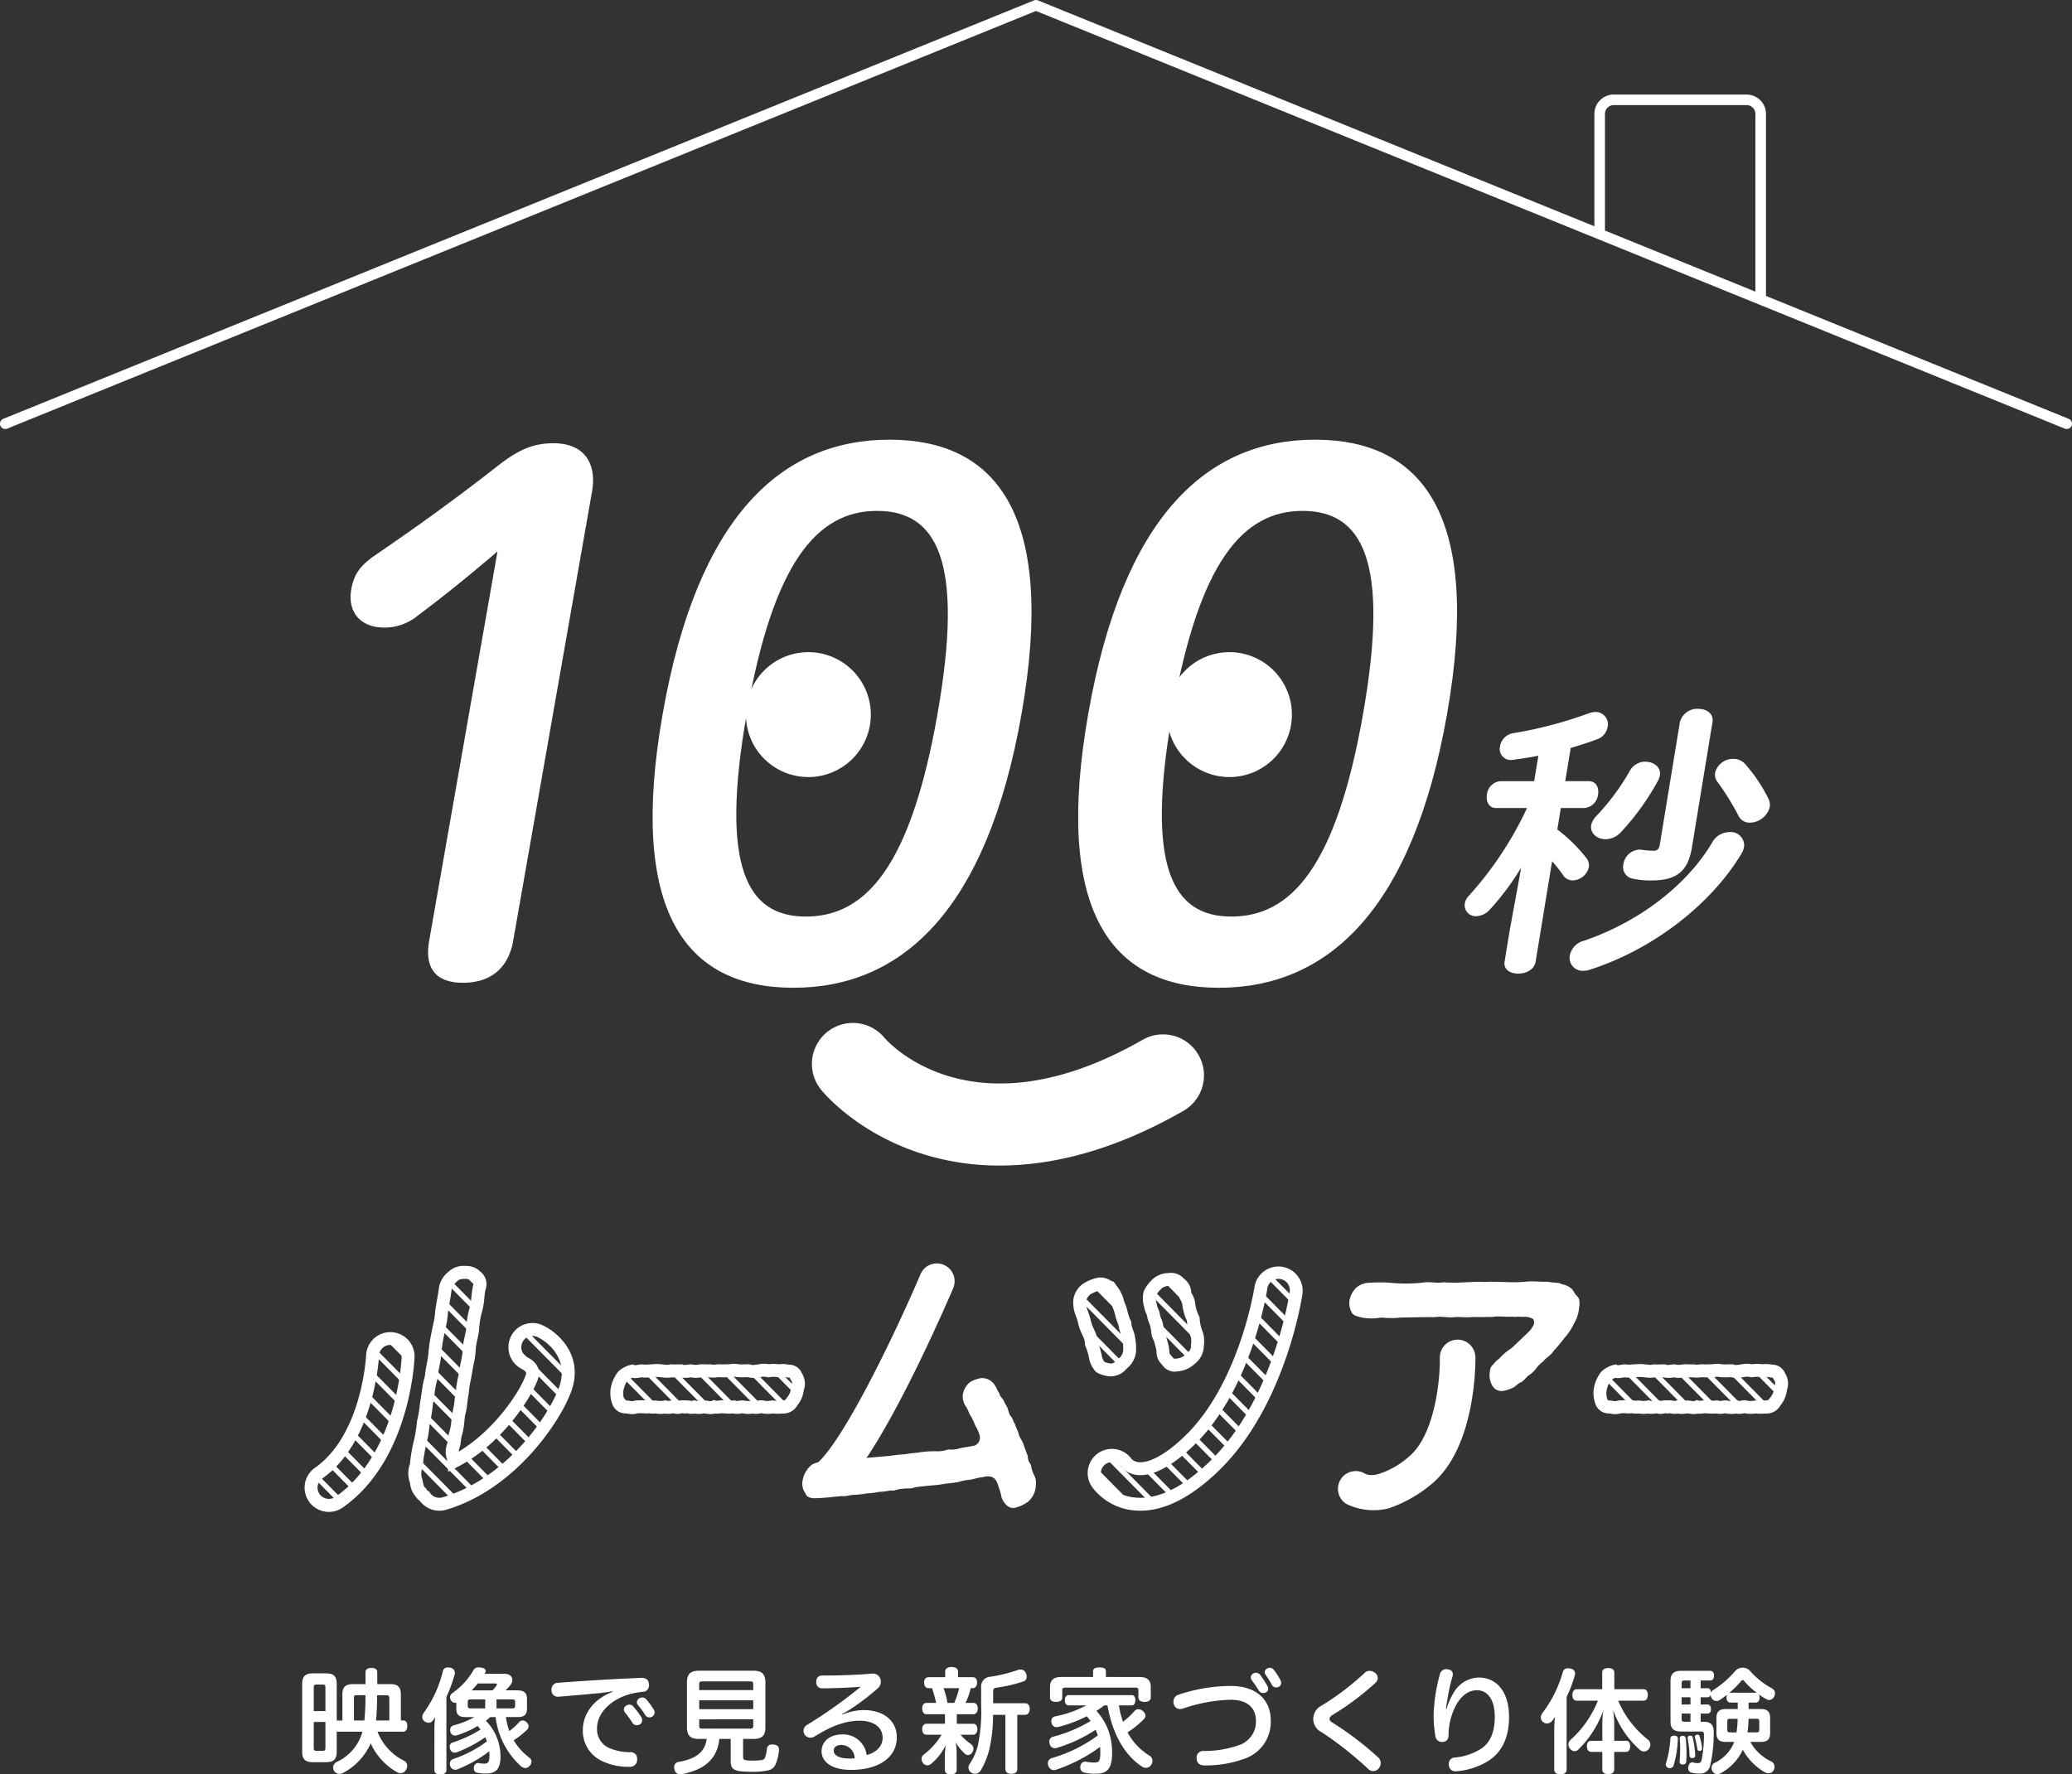
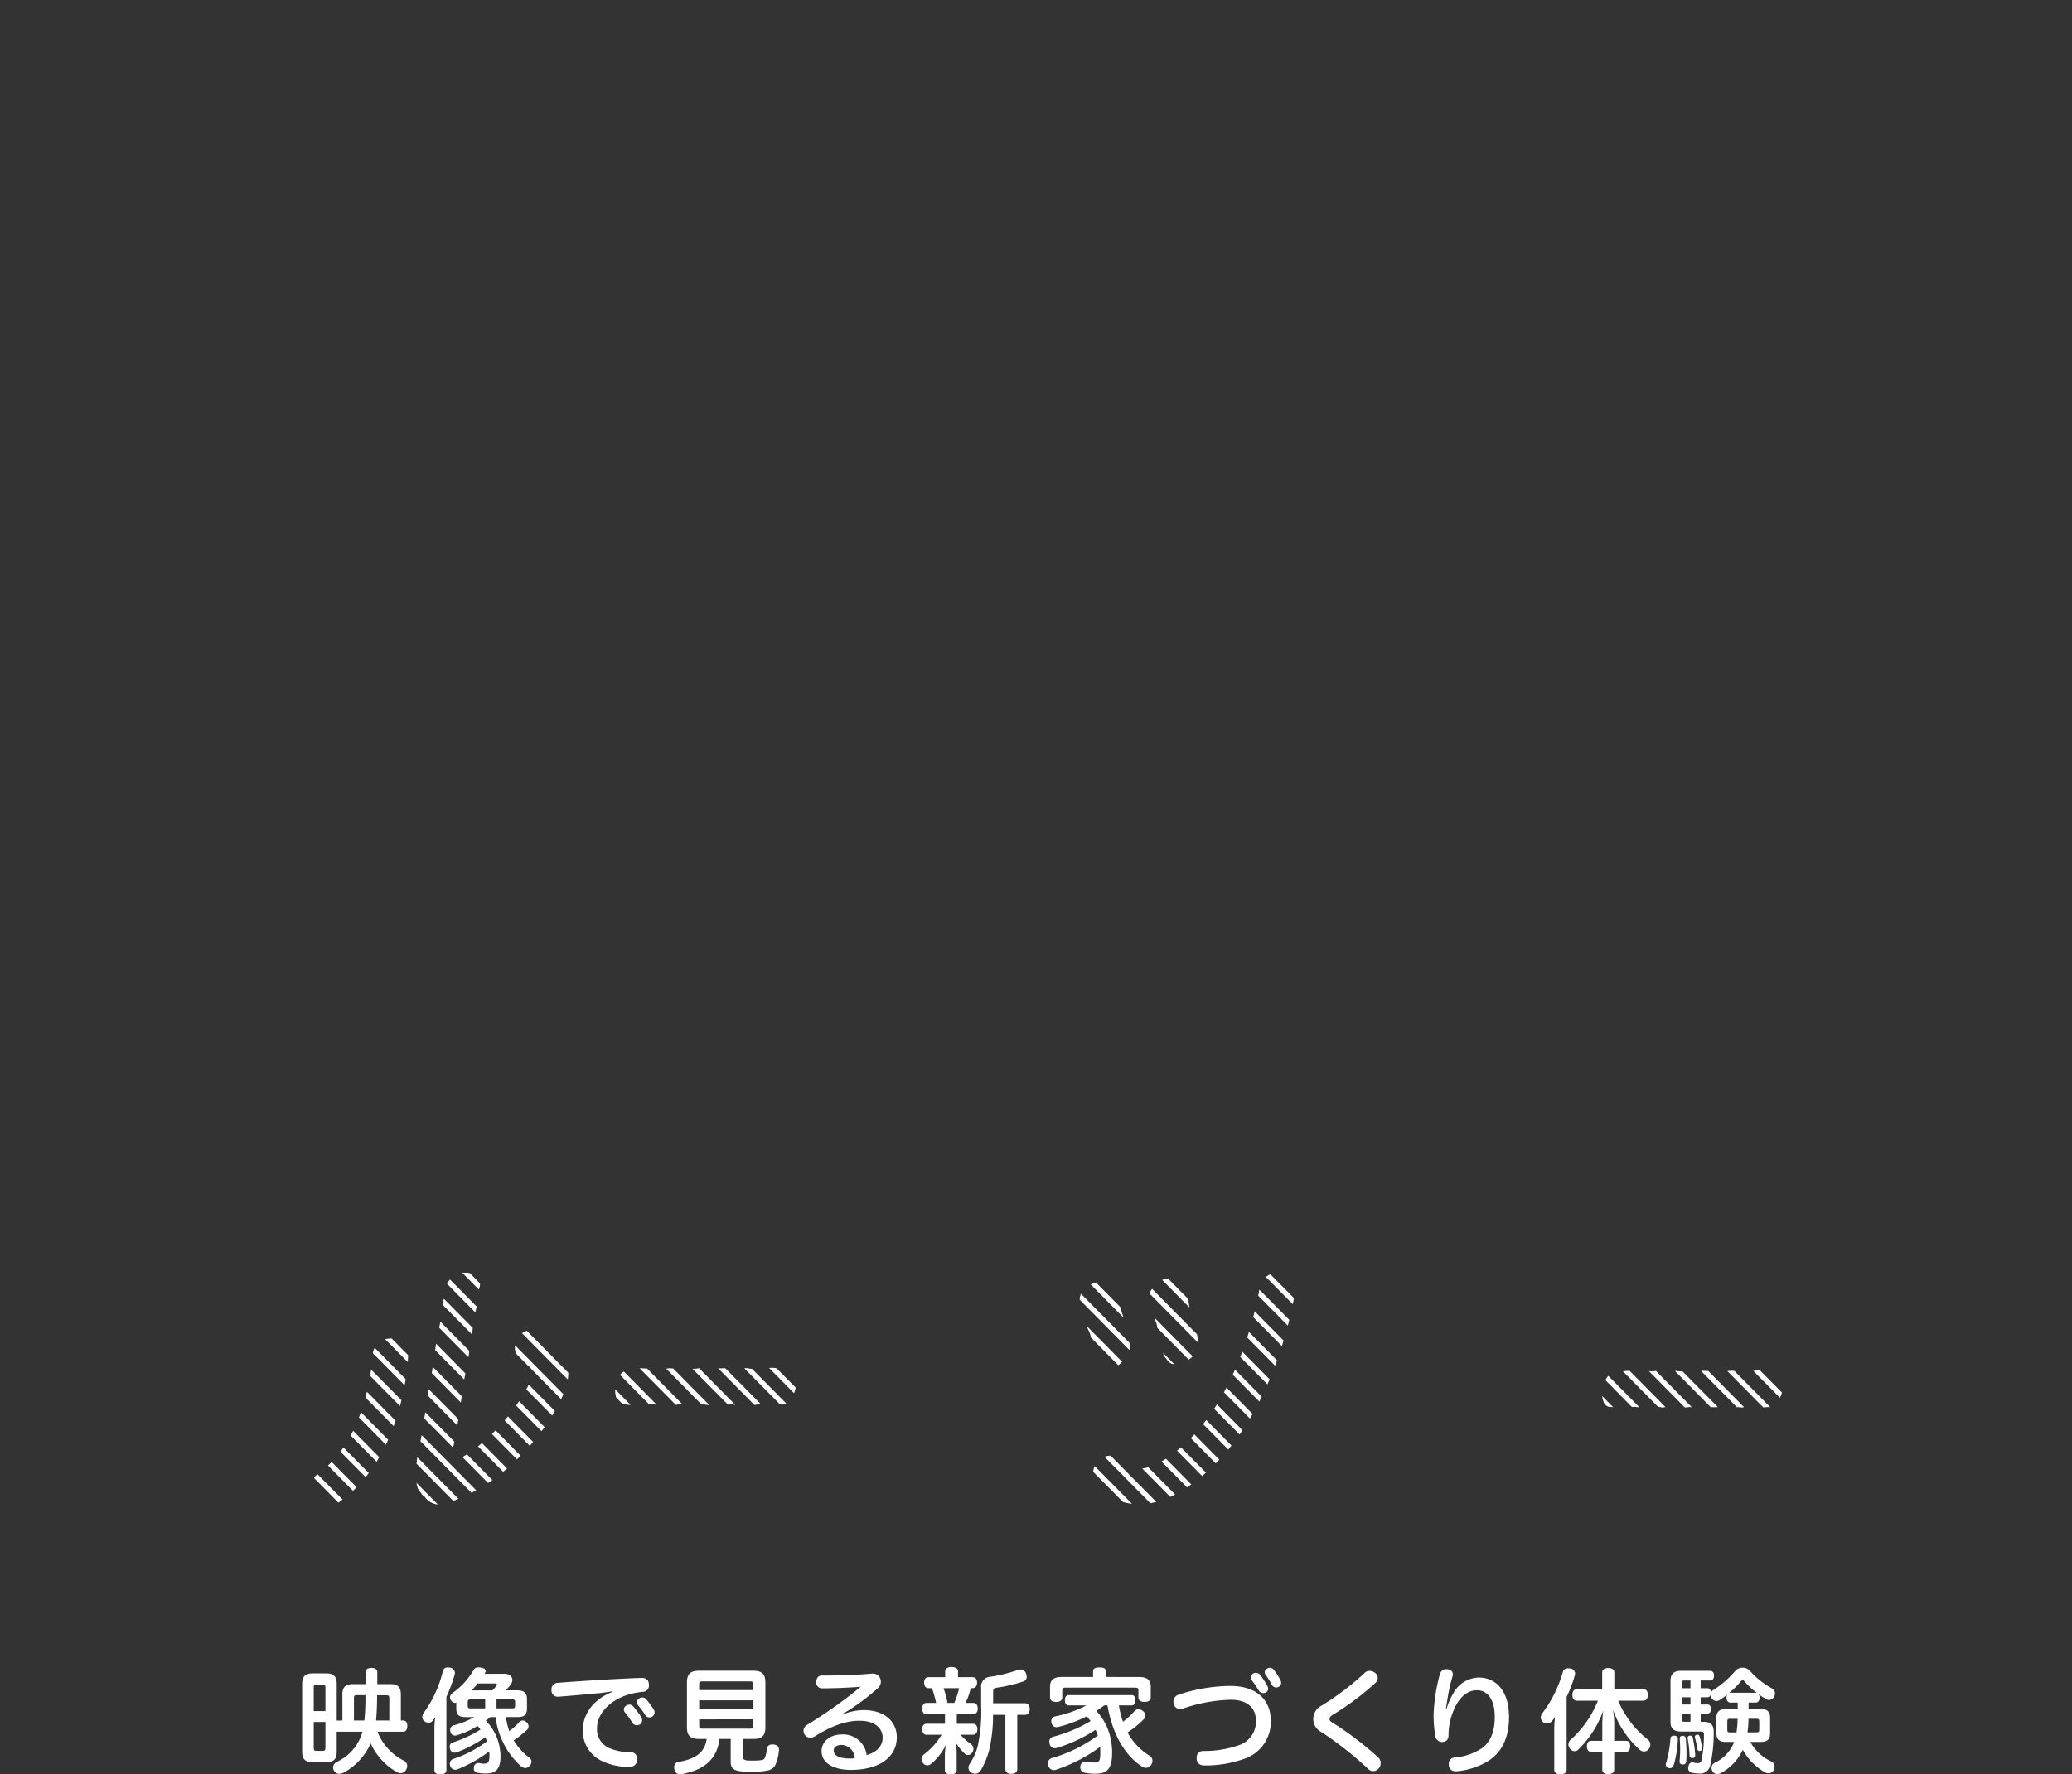
<svg xmlns="http://www.w3.org/2000/svg" width="384" height="328.932" viewBox="0 0 384 328.932">
  <rect x="0" y="0" width="384" height="328.932" fill="#333333" stroke="none" />
  <defs>
    <clipPath id="clip-path">
-       <rect id="長方形_3953" data-name="長方形 3953" width="384" height="318.422" fill="none" />
-     </clipPath>
+       </clipPath>
    <clipPath id="clip-path-2">
      <path id="パス_2476" data-name="パス 2476" d="M42.068,135.166c-.006.152-.729,15.3-10,21.8a3.294,3.294,0,0,0,3.786,5.393c11.962-8.391,12.767-26.184,12.795-26.936a3.291,3.291,0,0,0-3.163-3.413c-.047,0-.094,0-.141,0a3.282,3.282,0,0,0-3.28,3.162" transform="translate(-30.671 -132.004)" fill="none" />
    </clipPath>
    <clipPath id="clip-path-3">
      <path id="パス_2495" data-name="パス 2495" d="M47.945,126.294a3.874,3.874,0,0,0-1.365,2.122c-.216,1.617-.421,2.568-.688,4.188a28.286,28.286,0,0,1-.667,4.073,28.359,28.359,0,0,0-.62,4.075c-.088,1.173-.594,3.013-.626,4.132a28.4,28.4,0,0,0-.78,4.132,37.614,37.614,0,0,1-.667,4.071,27.932,27.932,0,0,1-.671,4.075,28.314,28.314,0,0,0-.665,4.077,3.887,3.887,0,0,0-.094,2.735c.22.836.226,1.729.94,2.346a1.653,1.653,0,0,0,.677.707,3.278,3.278,0,0,0,3.66,1.336c12.964-3.786,21.357-17.116,22.672-22.037,1.445-5.41-2.618-8.863-4.968-9.934a3.275,3.275,0,0,0-4.319,1.6,3.319,3.319,0,0,0,1.545,4.378c.526.259,1.714,1,1.378,2.257-.744,2.782-6.287,11.8-14.56,15.977l-.075-.814c-.312-.282-.3-1.284.079-2.346.124-.445.135-1.451.32-1.955a25.019,25.019,0,0,0,.632-3.851c.327-1.06.361-2.511.632-3.851a34.473,34.473,0,0,1,.643-3.906c.132-1.118.592-2.68.632-3.851a33.882,33.882,0,0,1,.632-3.851,16.935,16.935,0,0,1,.632-3.853c.363-1.284.3-2.457.59-3.906a1.78,1.78,0,0,0-.609-2.177,2.557,2.557,0,0,0-2.019-.726,2.88,2.88,0,0,0-2.267.78" transform="translate(-40.885 -125.514)" fill="none" />
    </clipPath>
    <clipPath id="clip-path-4">
      <path id="パス_2514" data-name="パス 2514" d="M87.035,134.988a3.936,3.936,0,0,1-1.82,0,5.409,5.409,0,0,0-.78,0,7.123,7.123,0,0,1-1,0,4.965,4.965,0,0,0-1.821,0,7.458,7.458,0,0,0-.917,0,5.7,5.7,0,0,1-.9,0,3.845,3.845,0,0,0-.741.03,2.9,2.9,0,0,1-1.081-.03,5.991,5.991,0,0,1-.919,0,7.161,7.161,0,0,0-.9,0,3.917,3.917,0,0,1-1.82,0,3.714,3.714,0,0,1-1.782,0c-.554,0-1.4.058-1.821,0a4.912,4.912,0,0,1-1.823,0,6.466,6.466,0,0,0-1.78,0,9.612,9.612,0,0,1-1.821,0c-.8.058-1.353.28-1.831.058a4.039,4.039,0,0,0-1.789,1.006,6.036,6.036,0,0,0-.968,2.286,4.4,4.4,0,0,0,.209,2.348,1.37,1.37,0,0,0,1.419,1c.316,0,.735.111,1.092.111a1.723,1.723,0,0,0,.769-.111,10.058,10.058,0,0,1,1.821,0,3.165,3.165,0,0,1,.88,0,3.169,3.169,0,0,0,.9,0,4.986,4.986,0,0,0,1.821,0,2.19,2.19,0,0,0,1.051.028,2.327,2.327,0,0,1,.771-.028c.188.15.515.09.874.028a2.187,2.187,0,0,1,.908-.028,2.557,2.557,0,0,1,.82.028,2.008,2.008,0,0,0,1-.028,5.054,5.054,0,0,0,1.82,0c.438,0,1.261.278,1.823,0a2.389,2.389,0,0,0,.949.013,3.013,3.013,0,0,1,.87-.013,10.158,10.158,0,0,0,1.821,0,2.193,2.193,0,0,0,1.083.041,3.294,3.294,0,0,1,.7-.041,4.027,4.027,0,0,0,1.821,0,1.666,1.666,0,0,0,1.017.028,1.572,1.572,0,0,1,.765-.028,5.011,5.011,0,0,0,1.82,0,6.845,6.845,0,0,0,1.861,0c.41.165,1.13-.113,1.75-1a4.3,4.3,0,0,0,.979-2.348c.3-1.117.222-1.84-.22-2.286a1.407,1.407,0,0,0-1.417-1.006,5.287,5.287,0,0,0-1.853-.058,5.017,5.017,0,0,0-1.82,0,3.373,3.373,0,0,0-.846-.105,4.654,4.654,0,0,0-.938.105" transform="translate(-60.65 -134.883)" fill="none" />
    </clipPath>
    <clipPath id="clip-path-5">
      <path id="パス_2533" data-name="パス 2533" d="M110.231,126.376a7.264,7.264,0,0,0-2.385.893,3.216,3.216,0,0,0-1.385,2.231,5.826,5.826,0,0,0,.175,1.733c.237.726.5,1.282.647,1.953a8.846,8.846,0,0,0,.688,2.009,5.023,5.023,0,0,1,.652,2.233,12.863,12.863,0,0,1,.757,2.511,3.748,3.748,0,0,0,.786,1.731,3.464,3.464,0,0,0,1.63.615,2.617,2.617,0,0,0,2.445-.949,3.691,3.691,0,0,0,1.455-2.346,9.209,9.209,0,0,0-.124-2.344c-.026-.782-.707-1.9-.739-2.959a17.874,17.874,0,0,1-.947-2.9c-.389-.726-.523-1.786-.812-2.179a9.038,9.038,0,0,0-1.06-1.617,4.724,4.724,0,0,0-1.667-.618c-.038,0-.077,0-.115,0" transform="translate(-106.454 -126.372)" fill="none" />
    </clipPath>
    <clipPath id="clip-path-6">
      <path id="パス_2546" data-name="パス 2546" d="M117.059,126.1a3.351,3.351,0,0,0-2.327.836c-.609.615-1.425,1.564-1.383,2.235a4.012,4.012,0,0,0,.175,1.729c.085.726.543,1.34.6,1.955.167.836.511,1.226.6,1.951.227.782.088,1.62.6,2.233a12.531,12.531,0,0,1,.536,2.624c-.017.726.523,1.173.855,1.62a1.6,1.6,0,0,0,1.622.669,4.07,4.07,0,0,0,2.445-.949,3.352,3.352,0,0,0,1.462-2.4,6.684,6.684,0,0,0-.092-2.233,9.284,9.284,0,0,1-.684-2.959,8.312,8.312,0,0,1-.848-2.9c-.075-.782-.78-1.451-.72-2.122a2.268,2.268,0,0,0-1.058-1.618,1.757,1.757,0,0,0-1.556-.677c-.071,0-.143,0-.218.008" transform="translate(-113.317 -126.092)" fill="none" />
    </clipPath>
    <clipPath id="clip-path-7">
      <path id="パス_2565" data-name="パス 2565" d="M138.639,128.35c-.028.182-2.848,18.315-13.329,28.368-4.866,4.667-7.921,5.193-9.3,5.1a3.281,3.281,0,0,1-2.224-.989,3.293,3.293,0,1,0-5.432,3.725,9.679,9.679,0,0,0,6.851,3.8,10.708,10.708,0,0,0,1.128.058c4.18,0,8.727-2.331,13.539-6.943,12.128-11.635,15.161-31.323,15.285-32.155a3.292,3.292,0,0,0-2.774-3.739,3.435,3.435,0,0,0-.5-.038,3.286,3.286,0,0,0-3.246,2.808" transform="translate(-107.773 -125.542)" fill="none" />
    </clipPath>
    <clipPath id="clip-path-8">
      <path id="パス_2584" data-name="パス 2584" d="M184.336,135.245a3.97,3.97,0,0,1-1.821,0,5.129,5.129,0,0,0-.778,0,7.779,7.779,0,0,1-1,0,4.965,4.965,0,0,0-1.821,0,7.075,7.075,0,0,0-.915,0,6.226,6.226,0,0,1-.906,0,3.834,3.834,0,0,0-.739.028,2.944,2.944,0,0,1-1.083-.028,6.518,6.518,0,0,1-.919,0,6.8,6.8,0,0,0-.9,0,3.952,3.952,0,0,1-1.821,0,3.738,3.738,0,0,1-1.782,0c-.555,0-1.4.056-1.823,0a4.933,4.933,0,0,1-1.82,0,6.333,6.333,0,0,0-1.782,0,9.777,9.777,0,0,1-1.821,0c-.8.056-1.351.278-1.831.056a4.057,4.057,0,0,0-1.788,1.006,6.035,6.035,0,0,0-.97,2.288,4.377,4.377,0,0,0,.211,2.346,1.368,1.368,0,0,0,1.417,1.006c.316,0,.735.109,1.092.109a1.746,1.746,0,0,0,.769-.109,9.721,9.721,0,0,1,1.821,0,3.01,3.01,0,0,1,.878,0,3.256,3.256,0,0,0,.9,0,4.989,4.989,0,0,0,1.821,0,2.19,2.19,0,0,0,1.051.026,2.321,2.321,0,0,1,.771-.026c.188.15.515.088.874.026a2.147,2.147,0,0,1,.906-.026,2.566,2.566,0,0,1,.821.026,2.008,2.008,0,0,0,1-.026,5.055,5.055,0,0,0,1.82,0c.436,0,1.263.276,1.821,0a2.4,2.4,0,0,0,.951.013,3.016,3.016,0,0,1,.87-.013,10.164,10.164,0,0,0,1.821,0,2.193,2.193,0,0,0,1.083.039,3.164,3.164,0,0,1,.7-.039,4.054,4.054,0,0,0,1.821,0,1.666,1.666,0,0,0,1.017.026,1.547,1.547,0,0,1,.765-.026,5.107,5.107,0,0,0,1.821,0,6.923,6.923,0,0,0,1.861,0c.408.165,1.128-.115,1.748-1.006a4.3,4.3,0,0,0,.979-2.346c.3-1.117.224-1.84-.218-2.288a1.412,1.412,0,0,0-1.419-1.006,5.239,5.239,0,0,0-1.853-.056,4.933,4.933,0,0,0-1.82,0,3.372,3.372,0,0,0-.846-.105,4.5,4.5,0,0,0-.936.105" transform="translate(-157.95 -135.14)" fill="none" />
    </clipPath>
  </defs>
  <g id="グループ_483" data-name="グループ 483" transform="translate(1351 -1806)">
    <g id="グループ_476" data-name="グループ 476" transform="translate(-1351 1806)">
      <g id="グループ_455" data-name="グループ 455">
        <g id="グループ_454" data-name="グループ 454" clip-path="url(#clip-path)">
          <path id="パス_2439" data-name="パス 2439" d="M154.895,99.332a49.177,49.177,0,0,1-5.718,7.688,3.611,3.611,0,0,1-2.643,1.325,2.036,2.036,0,0,1-2.1-2.333,2.631,2.631,0,0,1,.744-1.432A65.675,65.675,0,0,0,155.972,88.3h-5.7c-1.41,0-1.934-1.273-1.733-2.492a2.745,2.745,0,0,1,2.494-2.492H157.3l.774-4.718c-1.573.318-3.075.53-4.521.742-.171,0-.346.053-.459.053a2.056,2.056,0,0,1-2.124-2.545,2.934,2.934,0,0,1,2.545-2.438,77.748,77.748,0,0,0,13.857-3.658,4.115,4.115,0,0,1,1.286-.267,2.285,2.285,0,0,1,2.254,2.757,2.952,2.952,0,0,1-2.017,2.333c-1.564.585-3.231,1.115-4.831,1.59l-1.009,6.15h4.344c1.412,0,1.944,1.22,1.735,2.492a2.789,2.789,0,0,1-2.553,2.492h-4.344l-.652,3.975a28.905,28.905,0,0,1,5.391,5.3,2.275,2.275,0,0,1,.455,1.7,3.174,3.174,0,0,1-2.994,2.438,2.139,2.139,0,0,1-1.81-1.007,25.255,25.255,0,0,0-2.007-2.545l-3.054,18.611c-.243,1.483-1.776,2.226-3.242,2.226-1.41,0-2.756-.742-2.511-2.226l.94-5.727Zm38.591-6.575a2.477,2.477,0,0,1,2.709,2.757,3.931,3.931,0,0,1-.492,1.273c-5.878,9.7-16.688,17.814-28.063,21.471a3.868,3.868,0,0,1-1.274.212,2.406,2.406,0,0,1-2.464-2.863,3.551,3.551,0,0,1,2.588-2.7c10.034-3.393,19.045-10.178,23.81-18.238a3.663,3.663,0,0,1,3.188-1.908M177.913,79.714c1.523,0,2.94,1.007,2.686,2.545a3.169,3.169,0,0,1-.316.9,46.409,46.409,0,0,1-6.943,9.648,3.934,3.934,0,0,1-2.8,1.273c-1.583,0-2.921-1.113-2.678-2.6a3.426,3.426,0,0,1,.955-1.7,42.9,42.9,0,0,0,6.237-8.43,3.248,3.248,0,0,1,2.863-1.645M184.3,72.4a3.3,3.3,0,0,1,3.4-2.492c1.523,0,2.91.85,2.639,2.492l-3.81,23.221c-.731,4.455-2.863,6.1-7.545,6.1a15.2,15.2,0,0,1-3.333-.318,2.186,2.186,0,0,1-1.814-2.7,3.152,3.152,0,0,1,2.983-2.7,1.6,1.6,0,0,1,.5.053,18.356,18.356,0,0,0,2.116.16c.62,0,1-.267,1.141-1.115Zm16.408,14.156a2.657,2.657,0,0,1,.246,1.59,3.9,3.9,0,0,1-3.684,2.863,2.266,2.266,0,0,1-2.105-1.273,48.419,48.419,0,0,0-3.835-6.2,2.235,2.235,0,0,1-.494-1.8,3.387,3.387,0,0,1,3.351-2.545,2.853,2.853,0,0,1,2.259,1.007,29.388,29.388,0,0,1,4.261,6.363" transform="translate(127.028 61.494)" fill="#fff" />
          <path id="パス_2440" data-name="パス 2440" d="M61.792,63.77c-4.808,4.09-9.282,7.784-14.75,11.876a9.755,9.755,0,0,1-6.2,2.242c-4.487,0-6.881-2.9-6.141-7.126.464-2.639,1.532-4.222,4.1-6.069,8.1-5.541,14.893-10.423,22.844-16.626,3.522-2.771,6.306-4.353,10.53-4.353,5.675,0,8.06,3.694,7.133,8.972L64.7,135.943c-.9,5.147-4.267,7.786-9.284,7.786s-7.19-2.639-6.287-7.786Z" transform="translate(30.408 38.454)" fill="#fff" />
          <path id="パス_2441" data-name="パス 2441" d="M132.723,94.163c-6.413,36.548-22.242,50.8-42.3,50.8S59.8,130.711,66.217,94.163s21.977-50.8,42.033-50.8,30.885,14.252,24.473,50.8m-50.935,0c-4.979,28.368,0,37.6,10.951,37.6,11.086,0,19.436-9.237,24.413-37.6s-.13-37.6-11.216-37.6c-10.953,0-19.173,9.237-24.148,37.6" transform="translate(56.602 38.145)" fill="#fff" />
          <path id="パス_2442" data-name="パス 2442" d="M174.681,94.163c-6.415,36.548-22.242,50.8-42.3,50.8s-30.622-14.252-24.208-50.8,21.977-50.8,42.033-50.8,30.885,14.252,24.473,50.8m-50.935,0c-4.979,28.368,0,37.6,10.951,37.6,11.086,0,19.436-9.237,24.413-37.6s-.13-37.6-11.216-37.6c-10.953,0-19.173,9.237-24.148,37.6" transform="translate(93.511 38.145)" fill="#fff" />
          <path id="パス_2443" data-name="パス 2443" d="M96.695,75.893A11.576,11.576,0,1,1,85.12,64.318,11.575,11.575,0,0,1,96.695,75.893" transform="translate(64.693 56.578)" fill="#fff" />
          <path id="パス_2444" data-name="パス 2444" d="M138.212,75.893a11.576,11.576,0,1,1-11.575-11.575,11.575,11.575,0,0,1,11.575,11.575" transform="translate(101.214 56.578)" fill="#fff" />
-           <path id="パス_2445" data-name="パス 2445" d="M114.861,127.323a47.128,47.128,0,0,1-15.167-2.43c-11.363-3.842-17.3-10.836-17.939-11.622a7.593,7.593,0,0,1,11.727-9.648c.757.882,16.409,18.4,47.867.391a7.593,7.593,0,1,1,7.545,13.18c-13.357,7.646-24.8,10.13-34.033,10.13" transform="translate(70.415 88.74)" fill="#fff" />
          <path id="パス_2446" data-name="パス 2446" d="M78.791,143.824a5.947,5.947,0,0,1-.9-.085c-.113-.017-.216-.036-.3-.039l-.395.041a4.558,4.558,0,0,1-1.383-.009,3.458,3.458,0,0,1-1.209-.015,2.053,2.053,0,0,0-.436-.036l-.271.051-.265-.073a1.751,1.751,0,0,0-.41.058,2.58,2.58,0,0,1-1.391-.041c-.06.011-.15.026-.244.039a3.915,3.915,0,0,1-1.291.015,5.874,5.874,0,0,1-1.756-.017,4.152,4.152,0,0,1-1.054-.021,1.851,1.851,0,0,0-.568,0l-.164.024-.162-.021a8.355,8.355,0,0,0-1.4-.008,3.52,3.52,0,0,1-1.789.056,2.716,2.716,0,0,0-.342-.041,2.59,2.59,0,0,1-2.506-1.692,5.778,5.778,0,0,1-.3-3.047,7.1,7.1,0,0,1,1.335-2.97,5.129,5.129,0,0,1,2.389-1.306l.374-.07.348.162c.026-.006.269-.043.445-.07.241-.036.5-.075.793-.1l.177-.013.173.039a4.166,4.166,0,0,0,.8,0c.211-.013.427-.024.645-.028a7.89,7.89,0,0,1,2.041.007l.436.041a2.367,2.367,0,0,0,.955-.017l.216-.053.222.03a7.972,7.972,0,0,0,1.024,0l.9-.011.235.107c-.008,0,.034,0,.143,0a6.186,6.186,0,0,0,.949-.094l.194-.032.192.03a3.478,3.478,0,0,0,1.248.047l.291-.058a7.554,7.554,0,0,1,1.054,0,6.019,6.019,0,0,0,.763,0l.192-.017.188.047a1.849,1.849,0,0,0,.673,0,5.13,5.13,0,0,1,.966-.03,4.951,4.951,0,0,0,.746,0c.3-.013.607-.021.857-.013a4.361,4.361,0,0,1,1.62-.023,2.492,2.492,0,0,0,.314.034,7.991,7.991,0,0,0,.979,0,6.2,6.2,0,0,1,.94.006l.406.124c.086.011.6-.055.84-.086l.308-.038a4.78,4.78,0,0,1,1.957-.026,5.794,5.794,0,0,1,1.774.008,6.1,6.1,0,0,1,1.91.066,2.57,2.57,0,0,1,2.387,1.558,3.6,3.6,0,0,1,.374,3.152,5.54,5.54,0,0,1-1.214,2.863,2.963,2.963,0,0,1-2.78,1.485,7.757,7.757,0,0,1-1.729-.006,6.45,6.45,0,0,1-2.107-.038.8.8,0,0,0-.278.026,3.176,3.176,0,0,1-1.34.032,5.118,5.118,0,0,1-1.955-.053,3.013,3.013,0,0,1-.321.047,3.793,3.793,0,0,1-1.38-.013,11.23,11.23,0,0,1-1.821-.023,2.329,2.329,0,0,0-.607.013,4.446,4.446,0,0,1-.991.032,2.815,2.815,0,0,1-.718.085m-1.242-2.513a4.54,4.54,0,0,1,.7.064,2.553,2.553,0,0,0,.658.049l.434-.216.436.156a2.789,2.789,0,0,0,.459-.034,3.9,3.9,0,0,1,1.229,0,9.439,9.439,0,0,0,1.466-.017l.312-.032.288.122c.034.008.32-.03.483-.049a4.287,4.287,0,0,1,.955-.041,3.081,3.081,0,0,0,1.453.019l.374-.077.35.156c.03,0,.212-.036.335-.06a2.526,2.526,0,0,1,1.351.023,4.39,4.39,0,0,0,1.15-.032l.216-.053.222.028a5.467,5.467,0,0,0,1.543,0l.318-.043.113.047a1.647,1.647,0,0,0,.5-.506l.079-.1a3.1,3.1,0,0,0,.688-1.671l.038-.2c.211-.782.13-1.088.085-1.135l-.179-.179-.088-.237c-.09-.235-.135-.235-.3-.235l-.269-.024a3.886,3.886,0,0,0-1.393-.047l-.184.03-.186-.028a3.844,3.844,0,0,0-1.451,0l-.246.039-.242-.062a2.655,2.655,0,0,0-1.239.013l-.374.051a4.419,4.419,0,0,1-1.962-.043c-.13,0-.267.008-.417.015a9.922,9.922,0,0,1-1.184,0,4.989,4.989,0,0,1-.539-.051,1.956,1.956,0,0,0-.85,0l-.235.07-.244-.028a6.132,6.132,0,0,0-.735.008,7.5,7.5,0,0,1-1.107-.009,2.556,2.556,0,0,0-.455.032,4.238,4.238,0,0,1-1.3-.015,8.093,8.093,0,0,1-.889-.008,5.357,5.357,0,0,0-.635-.009,4.964,4.964,0,0,1-2.032.024A4.857,4.857,0,0,1,73.082,137l-.383.008c-.41.013-.842.021-1.173,0a4.731,4.731,0,0,1-1.562.026L69.536,137a5.337,5.337,0,0,0-1.462-.019l-.227.021c-.209,0-.415.013-.613.024a6.081,6.081,0,0,1-1.267-.015c-.165.017-.318.041-.459.064a3.8,3.8,0,0,1-1.32.036,3.332,3.332,0,0,0-.885.547,5.44,5.44,0,0,0-.7,1.765,3.915,3.915,0,0,0,.081,1.492l.088.184a.585.585,0,0,0,.088.182c-.008-.011.071.011.31.032a3.249,3.249,0,0,1,.581.062,4.384,4.384,0,0,0,.555.047.86.86,0,0,0,.156-.013l.211-.107.156.011a11.6,11.6,0,0,1,1.908-.011,4.257,4.257,0,0,1,1.017.013,2.077,2.077,0,0,0,.613,0l.152-.019.152.017a3.9,3.9,0,0,0,1.429.019l.355-.077.336.135c.049,0,.321-.03.479-.051a3.182,3.182,0,0,1,1.186,0l.188.047.171-.032a3.781,3.781,0,0,1,1.179-.064,4.2,4.2,0,0,1,.945.054,2.158,2.158,0,0,0,.417.036l.338-.128.348.083a2.212,2.212,0,0,0,.91.023l.558-.051h.038" transform="translate(52.939 118.315)" fill="#fff" />
          <path id="パス_2447" data-name="パス 2447" d="M95.535,150.309a23.184,23.184,0,0,1,2.59-.28,19.916,19.916,0,0,1,2.233-.278,18.931,18.931,0,0,1,3.5-.28,5.718,5.718,0,0,0,2.3-.333,5.382,5.382,0,0,0,2.175-.224c.637-.167,1.148-.167,2.729-.5a1.625,1.625,0,0,0,.88-1.955,7.631,7.631,0,0,0-.784-1.729,12.979,12.979,0,0,0-.868-1.844c-.367-.556-.511-1.227-.93-1.786a3.375,3.375,0,0,1-.536-2.007,3.766,3.766,0,0,1,1.312-2.4,5.367,5.367,0,0,1,2.163-.782,2.761,2.761,0,0,1,2.519,1.395c.293.391.406.949.789,1.4.062.556.641,1.058.8,1.338.246.669.547,1,.727,1.449.107.28.31,1.231.577,1.453.395.391.4.947.782,1.451a9.966,9.966,0,0,0,.618,1.508,3.9,3.9,0,0,0,.615,1.507,5.191,5.191,0,0,1,.545,1.34c.331.782.344,1,.609,1.562a2.56,2.56,0,0,0,.59,1.675,5.935,5.935,0,0,0,.521,1.788,3.091,3.091,0,0,1,.385,2.007,4.2,4.2,0,0,1-1.472,3.071,7.073,7.073,0,0,1-2.472,1.117,1.822,1.822,0,0,1-1.538-.558,3.475,3.475,0,0,1-.883-1.451,12.366,12.366,0,0,0-.62-2.122c-.372-1.451-1.248-2.009-2.848-1.564-1.19.113-1.754.449-2.628.5a11.849,11.849,0,0,0-1.895.391c-1.423.278-2.075.222-3.444.5-.936.111-3.4.28-4.66.5-.714.333-1.492.109-2.233.278-.7-.056-1.712.5-2.184.28a11.9,11.9,0,0,1-2.184.278,13.288,13.288,0,0,1-2.182.278c-.628.111-1.615.226-2.336.28-.7-.055-1.633.335-2.329.222-.667.056-1.808.169-2.325.224-1.088.113-1.444.113-2.421.167-.925.056-1.814-.111-2.043-.893a3.042,3.042,0,0,1-.5-2.511,4.656,4.656,0,0,1,1.742-2.846,5.133,5.133,0,0,1,1.506-.5,21.525,21.525,0,0,1,2.94-.222" transform="translate(69.595 119.554)" fill="#fff" />
          <path id="パス_2448" data-name="パス 2448" d="M112.823,144.7a4.945,4.945,0,0,1-.607-.038c-1.908-.357-2.3-.887-2.453-1.088l-.147-.222a4.514,4.514,0,0,1-.863-2.038,11.51,11.51,0,0,0-.667-2.214l-.1-.227,0-.248a3.312,3.312,0,0,0-.432-1.492l-.117-.263a9.838,9.838,0,0,1-.771-2.274,8.057,8.057,0,0,0-.335-1.028c-.09-.244-.184-.5-.274-.773a7.006,7.006,0,0,1-.231-2.163,4.31,4.31,0,0,1,1.82-3.1l.442-.258a7.7,7.7,0,0,1,2.524-.895,3.589,3.589,0,0,1,2.047.515,2.328,2.328,0,0,0,.308.152l.374.13.222.327c.152.226.286.4.4.56a5.683,5.683,0,0,1,.72,1.158,5.025,5.025,0,0,1,.464,1.2,5.7,5.7,0,0,0,.348.985l.088.207c.124.4.218.748.3,1.073a8.169,8.169,0,0,0,.573,1.656l.117.235.008.263a5.053,5.053,0,0,0,.346,1.342,5.513,5.513,0,0,1,.391,1.613,9.58,9.58,0,0,1,.12,2.485,4.565,4.565,0,0,1-1.588,2.88l-.244.239a3.834,3.834,0,0,1-2.789,1.3m-1.21-2.665a5.046,5.046,0,0,0,.964.265c.425.049.63.07,1.4-.639l.211-.209a2.184,2.184,0,0,0,.889-1.466,8.19,8.19,0,0,0-.13-1.983,4.135,4.135,0,0,0-.269-1.024,7.636,7.636,0,0,1-.461-1.793,10.963,10.963,0,0,1-.633-1.874c-.073-.271-.15-.558-.248-.882a7.935,7.935,0,0,1-.479-1.333,5.239,5.239,0,0,0-.2-.618l-.122-.222a3.364,3.364,0,0,0-.476-.756c-.083-.111-.173-.229-.267-.363-.081-.039-.164-.083-.246-.126a1.744,1.744,0,0,0-.654-.254,5.421,5.421,0,0,0-1.69.639l-.122.064a2.086,2.086,0,0,0-.855,1.258,4.771,4.771,0,0,0,.126,1.368c.07.209.152.432.231.647a9.921,9.921,0,0,1,.436,1.389,7.922,7.922,0,0,0,.613,1.776l.111.25a5.638,5.638,0,0,1,.635,2.2,15.317,15.317,0,0,1,.737,2.509l.026.19a2.53,2.53,0,0,0,.481.981m12.951,1.806a2.834,2.834,0,0,1-2.179-1.141l-.22-.273a3.1,3.1,0,0,1-.912-2.141,5.8,5.8,0,0,0-.265-1.389c-.06-.212-.122-.436-.186-.7a3.907,3.907,0,0,1-.528-1.752,3.852,3.852,0,0,0-.109-.65l-.041-.2a2.463,2.463,0,0,0-.207-.673,6.36,6.36,0,0,1-.372-1.184,2.71,2.71,0,0,0-.214-.7,5.457,5.457,0,0,1-.38-1.222,5.306,5.306,0,0,1-.2-2.069c.008-.867.562-1.827,1.733-3a4.488,4.488,0,0,1,3.1-1.19,3.083,3.083,0,0,1,2.7,1.011,3.4,3.4,0,0,1,1.385,2.3l.019.135-.011.135c.013.039.132.273.211.429a4.029,4.029,0,0,1,.509,1.476,7.06,7.06,0,0,0,.7,2.438l.128.235.019.267a8.005,8.005,0,0,0,.6,2.585,5.66,5.66,0,0,1,.2,2.306,2.786,2.786,0,0,0-.021.3,4.365,4.365,0,0,1-1.756,3.274l-.233.2a5.249,5.249,0,0,1-3.051,1.15,2.01,2.01,0,0,1-.425.043m-2.075-8.62a7.041,7.041,0,0,1,.162.934,1.841,1.841,0,0,0,.184.771l.186.224.062.286c.071.323.143.579.211.816a8.088,8.088,0,0,1,.352,2c0,.209.137.383.351.637.094.111.184.22.265.329.218.256.325.235.438.212a3.028,3.028,0,0,0,1.927-.716c.7-.648,1-.964,1.013-1.492a4.164,4.164,0,0,1,.026-.554,3.33,3.33,0,0,0-.071-1.31,9.93,9.93,0,0,1-.711-2.957,9.878,9.878,0,0,1-.857-3.073,2.25,2.25,0,0,0-.263-.667,3.323,3.323,0,0,1-.474-1.545,1.091,1.091,0,0,0-.541-.711l-.327-.342a1,1,0,0,0-.686-.117,2.235,2.235,0,0,0-1.556.487l-.848-.844.848.844c-.949.957-1.038,1.372-1.039,1.378l.009.133-.021.071a2.885,2.885,0,0,0,.126,1.148l.056.25a3.048,3.048,0,0,0,.235.718,4.244,4.244,0,0,1,.365,1.273,5.716,5.716,0,0,0,.227.628,4.779,4.779,0,0,1,.352,1.19" transform="translate(93.083 110.439)" fill="#fff" />
          <path id="パス_2449" data-name="パス 2449" d="M175.588,131.626a6.938,6.938,0,0,1-.94,2.622,11.248,11.248,0,0,1-1.694,2.57c-.577.726-1.413,1.786-2.023,2.4-.624,1-1.543,1.338-1.9,1.953a6.247,6.247,0,0,0-1.331,1.286,5.071,5.071,0,0,1-1.5,1.393c-.352.28-.957,1.173-1.534,1.286-.8.558-1.013.893-1.549,1.06a6.213,6.213,0,0,1-1.761.5,1.941,1.941,0,0,1-1.821-1.006,3.918,3.918,0,0,1-.5-2.233c.094-.895.15-1.229.68-1.675.6-.838.962-.893,1.28-1.284a9.178,9.178,0,0,1,1.947-1.618c.882-.726,1.209-1.173,2.16-2.009.5-.558,1.605-1.4,1.866-2.066a1.21,1.21,0,0,0,.137-1.451,3.043,3.043,0,0,0-1.972-.389c-.746-.115-1.383.053-1.874-.058-1.241.111-2.569-.167-3.624.058-1.12,0-2.605.053-3.564,0-1.453.165-2.536-.058-3.673.053s-2.408-.222-3.615,0c-1.212-.053-5.139.056-6.207.056a15.6,15.6,0,0,1-3.615,0,10.094,10.094,0,0,1-3.665,0c-.626-.224-1.389-.224-1.829-.949a3.752,3.752,0,0,1-.4-2.231,4.658,4.658,0,0,1,1.13-2.235,3.8,3.8,0,0,1,2.15-1,29.8,29.8,0,0,1,3.929-.055,30.188,30.188,0,0,0,6.351,0c1.412-.224,2.57.167,3.827-.058a28.539,28.539,0,0,0,3.818,0c1.07,0,2.573-.165,3.878-.055,1.342-.111,2.7,0,3.818,0a29.26,29.26,0,0,0,3.827-.055c1.3-.169,2.536.055,3.818,0,.5.055,1.643.222,2.3.222.752.391,1.421.336,2.043.893.573.226.816,1.229,1.363,1.62.528.5.387,1.673.259,2.455" transform="translate(117.029 111.164)" fill="#fff" />
          <path id="パス_2450" data-name="パス 2450" d="M175.727,143.824a5.944,5.944,0,0,1-.9-.085c-.113-.017-.216-.036-.3-.039l-.395.041a4.557,4.557,0,0,1-1.383-.009,3.507,3.507,0,0,1-1.209-.015,2.158,2.158,0,0,0-.438-.036l-.271.051-.263-.073a1.818,1.818,0,0,0-.41.058,2.568,2.568,0,0,1-1.393-.041c-.058.011-.15.026-.242.039a3.917,3.917,0,0,1-1.291.015,5.827,5.827,0,0,1-1.754-.017,4.257,4.257,0,0,1-1.056-.021,1.863,1.863,0,0,0-.57,0l-.162.024-.164-.021a8.55,8.55,0,0,0-1.4-.008,3.527,3.527,0,0,1-1.791.056,2.689,2.689,0,0,0-.34-.041,2.591,2.591,0,0,1-2.506-1.692,5.762,5.762,0,0,1-.3-3.047,7.081,7.081,0,0,1,1.335-2.97,5.129,5.129,0,0,1,2.387-1.306l.376-.07.346.162c.026-.006.271-.043.447-.07.241-.036.5-.075.793-.1l.177-.013.173.039a4.162,4.162,0,0,0,.8,0c.211-.013.427-.024.645-.028a7.892,7.892,0,0,1,2.041.007l.436.041a2.367,2.367,0,0,0,.955-.017l.216-.053.222.03a7.972,7.972,0,0,0,1.024,0l.9-.011.235.107c-.008,0,.034,0,.143,0a6.185,6.185,0,0,0,.949-.094l.192-.032.192.03a3.489,3.489,0,0,0,1.25.047l.291-.058a7.551,7.551,0,0,1,1.055,0,5.678,5.678,0,0,0,.763,0l.192-.017.188.047a1.942,1.942,0,0,0,.673,0,5.106,5.106,0,0,1,.964-.03,4.975,4.975,0,0,0,.748,0c.3-.013.605-.023.855-.013a4.36,4.36,0,0,1,1.62-.023,2.556,2.556,0,0,0,.316.034,7.991,7.991,0,0,0,.979,0,6.2,6.2,0,0,1,.94.006l.406.124a7.6,7.6,0,0,0,.838-.086l.31-.038a4.771,4.771,0,0,1,1.955-.026,5.746,5.746,0,0,1,1.776.008,6.294,6.294,0,0,1,1.914.066,2.567,2.567,0,0,1,2.383,1.56,3.6,3.6,0,0,1,.372,3.15,5.519,5.519,0,0,1-1.212,2.863,2.952,2.952,0,0,1-2.78,1.485,8.005,8.005,0,0,1-1.731-.006,6.438,6.438,0,0,1-2.105-.038.876.876,0,0,0-.28.026,3.169,3.169,0,0,1-1.338.032,5.153,5.153,0,0,1-1.955-.053,3.1,3.1,0,0,1-.321.047,3.846,3.846,0,0,1-1.382-.013,11.006,11.006,0,0,1-1.82-.023,2.328,2.328,0,0,0-.607.013,4.459,4.459,0,0,1-.991.032,2.83,2.83,0,0,1-.72.085m-1.241-2.513a4.54,4.54,0,0,1,.7.064,2.645,2.645,0,0,0,.658.049l.432-.216.436.156a2.589,2.589,0,0,0,.461-.034,3.9,3.9,0,0,1,1.229,0,9.411,9.411,0,0,0,1.464-.017l.312-.032.288.122c.043-.006.321-.03.485-.049a4.067,4.067,0,0,1,.955-.041,3.081,3.081,0,0,0,1.453.019l.376-.077.35.156c.028,0,.211-.036.331-.06a2.533,2.533,0,0,1,1.353.023,4.378,4.378,0,0,0,1.148-.032l.218-.053.222.028a5.467,5.467,0,0,0,1.543,0l.318-.043.113.047a1.671,1.671,0,0,0,.5-.506l.081-.1a3.1,3.1,0,0,0,.688-1.671l.036-.2c.212-.782.132-1.09.086-1.135l-.177-.179-.09-.235c-.09-.237-.135-.237-.3-.237l-.263-.024a3.951,3.951,0,0,0-1.4-.047l-.184.03-.186-.028a3.844,3.844,0,0,0-1.451,0l-.246.039-.243-.062a2.663,2.663,0,0,0-1.241.013l-.374.051a4.438,4.438,0,0,1-1.96-.043c-.132,0-.269.008-.419.015A9.917,9.917,0,0,1,181,137c-.109,0-.314-.023-.539-.051a1.929,1.929,0,0,0-.85,0l-.235.07-.244-.028a5.4,5.4,0,0,0-.733.008,7.492,7.492,0,0,1-1.107-.009,2.557,2.557,0,0,0-.455.032,4.238,4.238,0,0,1-1.3-.015,8.122,8.122,0,0,1-.891-.008,5.758,5.758,0,0,0-.633-.009,4.964,4.964,0,0,1-2.032.024,4.857,4.857,0,0,1-1.968-.011l-.383.008c-.41.013-.844.021-1.173,0a4.741,4.741,0,0,1-1.564.026l-.427-.039a5.413,5.413,0,0,0-1.462-.019l-.227.021c-.209,0-.415.013-.613.024a6.081,6.081,0,0,1-1.267-.015c-.165.017-.318.041-.459.064a3.807,3.807,0,0,1-1.321.036,3.255,3.255,0,0,0-.882.547,5.392,5.392,0,0,0-.7,1.763,3.925,3.925,0,0,0,.081,1.494l.088.184a.645.645,0,0,0,.088.182c-.008-.011.071.011.308.032a3.2,3.2,0,0,1,.581.062,4.146,4.146,0,0,0,.556.047.86.86,0,0,0,.156-.013l.211-.107.156.011a11.6,11.6,0,0,1,1.908-.011,4.26,4.26,0,0,1,1.017.013,2.076,2.076,0,0,0,.613,0l.152-.019.15.017a3.911,3.911,0,0,0,1.43.019l.355-.077.338.135a4.14,4.14,0,0,0,.477-.051,3.142,3.142,0,0,1,1.186,0l.188.047.171-.032a3.765,3.765,0,0,1,1.177-.064,4.222,4.222,0,0,1,.947.054,2.147,2.147,0,0,0,.417.036l.338-.128.348.083a2.211,2.211,0,0,0,.91.023l.558-.051h.038" transform="translate(138.212 118.315)" fill="#fff" />
          <path id="パス_2451" data-name="パス 2451" d="M83.122,167.641a3.295,3.295,0,0,1-2.1-5.834c4.889-4.038,14.244-23.255,19.34-35.187a3.294,3.294,0,1,1,6.058,2.588c-1.361,3.188-13.522,31.334-21.2,37.678a3.277,3.277,0,0,1-2.1.756" transform="translate(70.221 109.623)" fill="#fff" />
          <path id="パス_2452" data-name="パス 2452" d="M117.014,170.173c-.419,0-.838-.021-1.25-.062a10.926,10.926,0,0,1-7.716-4.321,4.489,4.489,0,0,1,7.338-5.173,2.213,2.213,0,0,0,1.391.568c.974.064,3.7-.271,8.387-4.771,10.175-9.757,12.945-27.5,12.973-27.678a4.49,4.49,0,0,1,8.883,1.318c-.126.848-3.214,20.924-15.641,32.841-5.034,4.831-9.868,7.278-14.366,7.278m-5.269-9.021a2.1,2.1,0,0,0-1.724,3.284,8.411,8.411,0,0,0,5.987,3.293c4.139.432,8.74-1.789,13.716-6.562,11.842-11.355,14.808-30.65,14.93-31.466a2.1,2.1,0,1,0-4.15-.615c-.026.182-2.84,18.654-13.684,29.054-4.927,4.725-8.267,5.573-10.208,5.43a4.563,4.563,0,0,1-3.021-1.367,2.27,2.27,0,0,0-1.457-1.017,2.1,2.1,0,0,0-.389-.036" transform="translate(94.351 109.875)" fill="#fff" />
          <path id="パス_2453" data-name="パス 2453" d="M34.529,164.71a4.49,4.49,0,0,1-2.581-8.167c8.729-6.124,9.481-20.721,9.487-20.868a4.491,4.491,0,0,1,8.975.35c-.03.776-.863,19.144-13.306,27.872a4.465,4.465,0,0,1-2.575.814m11.383-30.951a2.084,2.084,0,0,0-2.086,2.015c-.008.16-.78,15.906-10.5,22.729a2.094,2.094,0,0,0-.513,2.921,2.152,2.152,0,0,0,2.921.513c11.481-8.054,12.259-25.276,12.287-26A2.1,2.1,0,0,0,46,133.761h0c-.03,0-.06,0-.09,0" transform="translate(26.419 115.559)" fill="#fff" />
          <path id="パス_2454" data-name="パス 2454" d="M46.012,170.224a4.467,4.467,0,0,1-3.586-1.8,2.815,2.815,0,0,1-.8-.844,4.131,4.131,0,0,1-1.013-2.263c-.026-.132-.053-.265-.085-.4a5.045,5.045,0,0,1,.039-3.355,29.83,29.83,0,0,1,.686-4.141,21.034,21.034,0,0,0,.551-3.18l.1-.778a20.16,20.16,0,0,0,.479-2.71c.056-.457.115-.915.2-1.4.068-.415.124-.8.179-1.177a19.227,19.227,0,0,1,.592-2.97,18.927,18.927,0,0,1,.338-2.239,17.429,17.429,0,0,0,.284-1.774,29.241,29.241,0,0,1,.639-4.224c.053-.321.135-.71.227-1.126a15.309,15.309,0,0,0,.417-2.754c.109-.722.2-1.21.278-1.675.148-.838.282-1.594.419-2.624a4.742,4.742,0,0,1,1.735-2.84,4.019,4.019,0,0,1,3.083-1.1,3.736,3.736,0,0,1,2.88,1.085,2.94,2.94,0,0,1,.889,3.376c-.086.466-.141,1.013-.194,1.539a13.078,13.078,0,0,1-.385,2.333,15.761,15.761,0,0,0-.588,3.568,16.046,16.046,0,0,1-.3,1.679,10.932,10.932,0,0,0-.329,2.137,15.49,15.49,0,0,1-.38,2.543c-.105.515-.209,1.013-.261,1.442-.1.6-.2,1.1-.293,1.575a14.583,14.583,0,0,0-.34,2.241l-.021.188c-.109.538-.177,1.094-.242,1.632a13.826,13.826,0,0,1-.419,2.336c-.043.325-.1.8-.148,1.259a11.763,11.763,0,0,1-.5,2.65A5.983,5.983,0,0,0,50,157.3a7.305,7.305,0,0,1-.158,1,4.562,4.562,0,0,0-.237.968c7.1-4.252,11.832-11.979,12.485-14.417.107-.4-.489-.746-.75-.874a4.523,4.523,0,0,1-2.1-5.964,4.447,4.447,0,0,1,5.893-2.175l0,0c2.669,1.216,7.278,5.148,5.628,11.329C69.4,152.279,60.7,166.123,47.272,170.044a4.484,4.484,0,0,1-1.259.18M43.7,166.388a1.684,1.684,0,0,0,.224.165l.207.135.139.207a2.107,2.107,0,0,0,2.329.852c12.505-3.652,20.588-16.47,21.851-21.2,1.239-4.635-2.276-7.611-4.308-8.536a2.073,2.073,0,0,0-2.741,1.023,2.118,2.118,0,0,0,.992,2.791c1.622.8,2.389,2.2,2,3.639-.8,2.983-6.483,12.342-15.175,16.737l-1.564.791-.216-2.263a4.342,4.342,0,0,1,.115-3.158c.017-.066.034-.3.06-.538a6.43,6.43,0,0,1,.263-1.425,10.044,10.044,0,0,0,.374-2.1c.056-.494.115-1.009.2-1.532a13.2,13.2,0,0,0,.37-2.083c.07-.57.141-1.154.252-1.72a16.9,16.9,0,0,1,.38-2.522c.092-.449.188-.921.273-1.434.049-.436.164-1,.284-1.59a14.1,14.1,0,0,0,.333-2.109,12.7,12.7,0,0,1,.383-2.6c.1-.47.2-.927.256-1.351a17.826,17.826,0,0,1,.669-4.036,11.05,11.05,0,0,0,.308-1.923,19.065,19.065,0,0,1,.259-1.893c.2-.656.1-.769-.2-1.021l-.194-.2a1.819,1.819,0,0,0-1.06-.246c-.906,0-1.207.2-1.383.389a3.86,3.86,0,0,0-1.054,1.357c-.15,1.188-.288,1.972-.442,2.842-.081.455-.165.936-.259,1.5a16.543,16.543,0,0,1-.457,3.024c-.081.372-.158.722-.212,1.051a28.167,28.167,0,0,0-.6,3.953,20.062,20.062,0,0,1-.32,2.056,15.21,15.21,0,0,0-.3,2.036l-.058.336a16.1,16.1,0,0,0-.551,2.737c-.056.385-.117.788-.186,1.218-.075.457-.13.887-.182,1.314a20.691,20.691,0,0,1-.509,2.872l-.066.611a22.651,22.651,0,0,1-.613,3.491,27.3,27.3,0,0,0-.626,3.853l-.032.192a3.712,3.712,0,0,0-.2,1.868l.1.261c.056.212.1.429.143.643.115.57.19.9.419,1.1l.214.184.109.261v0" transform="translate(35.407 109.825)" fill="#fff" />
          <path id="パス_2455" data-name="パス 2455" d="M157.373,135.324a3.294,3.294,0,0,0-6.586.128c.073,3.78-.836,14.466-5.859,18.485a15.43,15.43,0,0,1-5.519,3.116l0-.015a3.238,3.238,0,0,1-.318.088,3.559,3.559,0,0,1-1.547.066,2.584,2.584,0,0,1-.573-.175,3.294,3.294,0,1,0-3.479,5.594,11.555,11.555,0,0,0,7.81.806,24.9,24.9,0,0,0,7.744-4.336c8.56-6.848,8.344-23.069,8.331-23.757" transform="translate(116.056 116.199)" fill="#fff" />
          <path id="パス_2456" data-name="パス 2456" d="M383.021,79.525a.947.947,0,0,1-.368-.073L192,2.032,1.346,79.452a.977.977,0,1,1-.737-1.81L191.632.072a.975.975,0,0,1,.735,0l191.023,77.57a.978.978,0,0,1-.368,1.883" transform="translate(0 0)" fill="#fff" />
          <path id="パス_2457" data-name="パス 2457" d="M188.019,48.116a.978.978,0,0,1-.977-.977V12.91a1.632,1.632,0,0,0-1.63-1.63H160.788a1.632,1.632,0,0,0-1.63,1.63V34.752a.978.978,0,1,1-1.957,0V12.91a3.591,3.591,0,0,1,3.586-3.586h24.624A3.591,3.591,0,0,1,189,12.91V47.139a.979.979,0,0,1-.979.977" transform="translate(138.285 8.202)" fill="#fff" />
        </g>
      </g>
      <g id="グループ_457" data-name="グループ 457" transform="translate(57.65 248.123)">
        <g id="グループ_456" data-name="グループ 456" clip-path="url(#clip-path-2)">
          <path id="パス_2458" data-name="パス 2458" d="M61.226,189.745,10.49,138.415l.665-.675,50.738,51.33Z" transform="translate(-48.423 -126.958)" fill="#fff" />
          <path id="パス_2459" data-name="パス 2459" d="M62.515,188.441,11.78,137.11l.667-.675,50.736,51.332Z" transform="translate(-47.288 -128.106)" fill="#fff" />
          <path id="パス_2460" data-name="パス 2460" d="M63.805,187.135,13.07,135.806l.665-.675,50.738,51.33Z" transform="translate(-46.154 -129.253)" fill="#fff" />
          <path id="パス_2461" data-name="パス 2461" d="M65.095,185.832,14.359,134.5l.667-.675,50.736,51.332Z" transform="translate(-45.019 -130.402)" fill="#fff" />
-           <path id="パス_2462" data-name="パス 2462" d="M66.384,184.526,15.649,133.2l.667-.675,50.736,51.33Z" transform="translate(-43.885 -131.549)" fill="#fff" />
          <path id="パス_2463" data-name="パス 2463" d="M67.674,183.222,16.939,131.89l.665-.675,50.738,51.332Z" transform="translate(-42.75 -132.698)" fill="#fff" />
          <path id="パス_2464" data-name="パス 2464" d="M68.971,181.909l-50.736-51.33.665-.675,50.738,51.33Z" transform="translate(-41.61 -133.851)" fill="#fff" />
          <path id="パス_2465" data-name="パス 2465" d="M70.26,180.606,19.524,129.274l.667-.675,50.736,51.332Z" transform="translate(-40.476 -134.999)" fill="#fff" />
          <path id="パス_2466" data-name="パス 2466" d="M71.55,179.3,20.814,127.97l.667-.675,50.736,51.33Z" transform="translate(-39.341 -136.146)" fill="#fff" />
          <path id="パス_2467" data-name="パス 2467" d="M72.84,178,22.1,126.664l.665-.675,50.738,51.332Z" transform="translate(-38.206 -137.295)" fill="#fff" />
          <path id="パス_2468" data-name="パス 2468" d="M74.129,176.691,23.394,125.359l.667-.675L74.8,176.016Z" transform="translate(-37.072 -138.443)" fill="#fff" />
          <path id="パス_2469" data-name="パス 2469" d="M75.419,175.385l-50.736-51.33.665-.675,50.738,51.33Z" transform="translate(-35.937 -139.59)" fill="#fff" />
          <path id="パス_2470" data-name="パス 2470" d="M76.657,174.133,25.921,122.8l.665-.675,50.738,51.33Z" transform="translate(-34.849 -140.691)" fill="#fff" />
          <path id="パス_2471" data-name="パス 2471" d="M77.946,172.83,27.21,121.5l.667-.675,50.736,51.332Z" transform="translate(-33.715 -141.839)" fill="#fff" />
          <path id="パス_2472" data-name="パス 2472" d="M79.236,171.524,28.5,120.194l.667-.675L79.9,170.849Z" transform="translate(-32.58 -142.986)" fill="#fff" />
          <path id="パス_2473" data-name="パス 2473" d="M80.526,170.22,29.79,118.888l.665-.675,50.738,51.332Z" transform="translate(-31.446 -144.135)" fill="#fff" />
          <path id="パス_2474" data-name="パス 2474" d="M81.815,168.914l-50.736-51.33.667-.675,50.736,51.33Z" transform="translate(-30.311 -145.282)" fill="#fff" />
          <path id="パス_2475" data-name="パス 2475" d="M83.105,167.609l-50.736-51.33.665-.675,50.738,51.33Z" transform="translate(-29.176 -146.43)" fill="#fff" />
        </g>
      </g>
      <g id="グループ_459" data-name="グループ 459" transform="translate(76.85 235.924)">
        <g id="グループ_458" data-name="グループ 458" clip-path="url(#clip-path-3)">
          <path id="パス_2477" data-name="パス 2477" d="M77.776,192.245,27.04,140.915l.665-.675,50.738,51.33Z" transform="translate(-53.064 -112.56)" fill="#fff" />
          <path id="パス_2478" data-name="パス 2478" d="M79.065,190.941,28.329,139.609l.667-.675,50.736,51.332Z" transform="translate(-51.93 -113.709)" fill="#fff" />
          <path id="パス_2479" data-name="パス 2479" d="M80.355,189.635,29.619,138.3l.665-.675,50.738,51.33Z" transform="translate(-50.795 -114.856)" fill="#fff" />
          <path id="パス_2480" data-name="パス 2480" d="M81.645,188.331,30.909,137l.667-.675,50.736,51.332Z" transform="translate(-49.661 -116.004)" fill="#fff" />
          <path id="パス_2481" data-name="パス 2481" d="M82.934,187.025,32.2,135.7l.667-.675L83.6,186.35Z" transform="translate(-48.526 -117.152)" fill="#fff" />
          <path id="パス_2482" data-name="パス 2482" d="M84.224,185.721,33.488,134.389l.665-.675,50.738,51.332Z" transform="translate(-47.392 -118.3)" fill="#fff" />
          <path id="パス_2483" data-name="パス 2483" d="M85.521,184.409l-50.736-51.33.665-.675,50.738,51.33Z" transform="translate(-46.251 -119.453)" fill="#fff" />
          <path id="パス_2484" data-name="パス 2484" d="M86.81,183.105,36.074,131.773l.667-.675L87.478,182.43Z" transform="translate(-45.117 -120.602)" fill="#fff" />
          <path id="パス_2485" data-name="パス 2485" d="M88.1,181.8l-50.736-51.33.667-.675,50.736,51.33Z" transform="translate(-43.983 -121.749)" fill="#fff" />
          <path id="パス_2486" data-name="パス 2486" d="M89.39,180.5,38.654,129.164l.665-.675L90.057,179.82Z" transform="translate(-42.848 -122.897)" fill="#fff" />
          <path id="パス_2487" data-name="パス 2487" d="M90.679,179.191,39.943,127.859l.667-.675,50.736,51.332Z" transform="translate(-41.714 -124.045)" fill="#fff" />
          <path id="パス_2488" data-name="パス 2488" d="M91.969,177.885l-50.736-51.33.665-.675,50.738,51.33Z" transform="translate(-40.579 -125.192)" fill="#fff" />
          <path id="パス_2489" data-name="パス 2489" d="M93.206,176.633,42.471,125.3l.665-.675,50.738,51.33Z" transform="translate(-39.49 -126.293)" fill="#fff" />
          <path id="パス_2490" data-name="パス 2490" d="M94.5,175.329,43.76,124l.667-.675,50.736,51.332Z" transform="translate(-38.356 -127.442)" fill="#fff" />
          <path id="パス_2491" data-name="パス 2491" d="M95.785,174.023,45.05,122.693l.667-.675,50.736,51.33Z" transform="translate(-37.222 -128.589)" fill="#fff" />
          <path id="パス_2492" data-name="パス 2492" d="M97.075,172.719,46.34,121.388l.665-.675,50.738,51.332Z" transform="translate(-36.087 -129.737)" fill="#fff" />
          <path id="パス_2493" data-name="パス 2493" d="M98.365,171.413l-50.736-51.33.667-.675,50.736,51.33Z" transform="translate(-34.953 -130.885)" fill="#fff" />
          <path id="パス_2494" data-name="パス 2494" d="M99.655,170.109l-50.736-51.33.665-.675,50.738,51.33Z" transform="translate(-33.818 -132.032)" fill="#fff" />
        </g>
      </g>
      <g id="グループ_461" data-name="グループ 461" transform="translate(114.002 253.535)">
        <g id="グループ_460" data-name="グループ 460" clip-path="url(#clip-path-4)">
          <path id="パス_2496" data-name="パス 2496" d="M102.8,193.742l-50.736-51.33.665-.675,50.738,51.33Z" transform="translate(-68.2 -128.854)" fill="#fff" />
          <path id="パス_2497" data-name="パス 2497" d="M104.093,192.438,53.357,141.106l.667-.675,50.736,51.332Z" transform="translate(-67.065 -130.002)" fill="#fff" />
          <path id="パス_2498" data-name="パス 2498" d="M105.383,191.132,54.648,139.8l.665-.675,50.738,51.33Z" transform="translate(-65.931 -131.15)" fill="#fff" />
          <path id="パス_2499" data-name="パス 2499" d="M106.673,189.828,55.937,138.5l.667-.675,50.736,51.332Z" transform="translate(-64.796 -132.298)" fill="#fff" />
          <path id="パス_2500" data-name="パス 2500" d="M107.962,188.522l-50.736-51.33.667-.675,50.736,51.33Z" transform="translate(-63.662 -133.445)" fill="#fff" />
          <path id="パス_2501" data-name="パス 2501" d="M109.252,187.218,58.517,135.887l.665-.675,50.738,51.332Z" transform="translate(-62.527 -134.594)" fill="#fff" />
          <path id="パス_2502" data-name="パス 2502" d="M110.549,185.906l-50.736-51.33.665-.675,50.738,51.33Z" transform="translate(-61.387 -135.747)" fill="#fff" />
          <path id="パス_2503" data-name="パス 2503" d="M111.838,184.6,61.1,133.27l.667-.675,50.736,51.332Z" transform="translate(-60.252 -136.895)" fill="#fff" />
          <path id="パス_2504" data-name="パス 2504" d="M113.128,183.3l-50.736-51.33.667-.675,50.736,51.33Z" transform="translate(-59.118 -138.042)" fill="#fff" />
          <path id="パス_2505" data-name="パス 2505" d="M114.418,181.992,63.682,130.66l.665-.675,50.738,51.332Z" transform="translate(-57.983 -139.191)" fill="#fff" />
          <path id="パス_2506" data-name="パス 2506" d="M115.707,180.688,64.972,129.356l.667-.675,50.736,51.332Z" transform="translate(-56.849 -140.339)" fill="#fff" />
          <path id="パス_2507" data-name="パス 2507" d="M117,179.382l-50.736-51.33.665-.675,50.738,51.33Z" transform="translate(-55.714 -141.486)" fill="#fff" />
          <path id="パス_2508" data-name="パス 2508" d="M118.235,178.13,67.5,126.8l.665-.675,50.738,51.33Z" transform="translate(-54.626 -142.587)" fill="#fff" />
          <path id="パス_2509" data-name="パス 2509" d="M119.524,176.826,68.788,125.494l.667-.675,50.736,51.332Z" transform="translate(-53.492 -143.735)" fill="#fff" />
          <path id="パス_2510" data-name="パス 2510" d="M120.814,175.52,70.078,124.19l.667-.675,50.736,51.33Z" transform="translate(-52.357 -144.883)" fill="#fff" />
          <path id="パス_2511" data-name="パス 2511" d="M122.1,174.216,71.368,122.885l.665-.675,50.738,51.332Z" transform="translate(-51.222 -146.031)" fill="#fff" />
          <path id="パス_2512" data-name="パス 2512" d="M123.393,172.91l-50.736-51.33.667-.675,50.736,51.33Z" transform="translate(-50.088 -147.178)" fill="#fff" />
          <path id="パス_2513" data-name="パス 2513" d="M124.683,171.606l-50.736-51.33.665-.675,50.738,51.33Z" transform="translate(-48.953 -148.326)" fill="#fff" />
        </g>
      </g>
      <g id="グループ_463" data-name="グループ 463" transform="translate(200.097 237.537)">
        <g id="グループ_462" data-name="グループ 462" clip-path="url(#clip-path-5)">
          <path id="パス_2515" data-name="パス 2515" d="M140.356,183.687l-50.736-51.33.665-.675,50.738,51.33Z" transform="translate(-121.261 -121.7)" fill="#fff" />
          <path id="パス_2516" data-name="パス 2516" d="M141.646,182.384,90.91,131.052l.667-.675,50.736,51.332Z" transform="translate(-120.127 -122.849)" fill="#fff" />
          <path id="パス_2517" data-name="パス 2517" d="M142.936,181.078,92.2,129.748l.665-.675L143.6,180.4Z" transform="translate(-118.992 -123.996)" fill="#fff" />
          <path id="パス_2518" data-name="パス 2518" d="M144.226,179.774,93.49,128.442l.667-.675L144.893,179.1Z" transform="translate(-117.858 -125.145)" fill="#fff" />
          <path id="パス_2519" data-name="パス 2519" d="M145.515,178.468l-50.736-51.33.667-.675,50.736,51.33Z" transform="translate(-116.723 -126.292)" fill="#fff" />
          <path id="パス_2520" data-name="パス 2520" d="M146.805,177.164,96.069,125.832l.665-.675,50.738,51.332Z" transform="translate(-115.588 -127.44)" fill="#fff" />
          <path id="パス_2521" data-name="パス 2521" d="M148.1,175.852l-50.736-51.33.665-.675,50.738,51.33Z" transform="translate(-114.448 -128.593)" fill="#fff" />
          <path id="パス_2522" data-name="パス 2522" d="M149.391,174.548,98.655,123.216l.667-.675,50.736,51.332Z" transform="translate(-113.314 -129.742)" fill="#fff" />
          <path id="パス_2523" data-name="パス 2523" d="M150.68,173.242l-50.736-51.33.667-.675,50.736,51.33Z" transform="translate(-112.179 -130.889)" fill="#fff" />
          <path id="パス_2524" data-name="パス 2524" d="M151.97,171.938l-50.736-51.332.665-.675,50.738,51.332Z" transform="translate(-111.045 -132.038)" fill="#fff" />
          <path id="パス_2525" data-name="パス 2525" d="M153.26,170.633,102.524,119.3l.667-.675,50.736,51.332Z" transform="translate(-109.91 -133.185)" fill="#fff" />
          <path id="パス_2526" data-name="パス 2526" d="M154.55,169.327,103.814,118l.665-.675,50.738,51.33Z" transform="translate(-108.775 -134.332)" fill="#fff" />
          <path id="パス_2527" data-name="パス 2527" d="M155.787,168.076l-50.736-51.33.665-.675,50.738,51.33Z" transform="translate(-107.687 -135.433)" fill="#fff" />
          <path id="パス_2528" data-name="パス 2528" d="M157.077,166.772,106.341,115.44l.667-.675L157.744,166.1Z" transform="translate(-106.553 -136.582)" fill="#fff" />
          <path id="パス_2529" data-name="パス 2529" d="M158.366,165.466l-50.736-51.33.667-.675,50.736,51.33Z" transform="translate(-105.419 -137.729)" fill="#fff" />
          <path id="パス_2530" data-name="パス 2530" d="M159.656,164.162,108.92,112.83l.665-.675,50.738,51.332Z" transform="translate(-104.284 -138.878)" fill="#fff" />
          <path id="パス_2531" data-name="パス 2531" d="M160.946,162.856l-50.736-51.33.667-.675,50.736,51.33Z" transform="translate(-103.149 -140.025)" fill="#fff" />
          <path id="パス_2532" data-name="パス 2532" d="M162.236,161.551,111.5,110.222l.665-.675,50.738,51.33Z" transform="translate(-102.015 -141.172)" fill="#fff" />
        </g>
      </g>
      <g id="グループ_465" data-name="グループ 465" transform="translate(212.998 237.01)">
        <g id="グループ_464" data-name="グループ 464" clip-path="url(#clip-path-6)">
          <path id="パス_2534" data-name="パス 2534" d="M155.354,180.834,104.618,129.5l.665-.675,50.738,51.33Z" transform="translate(-120.969 -123.684)" fill="#fff" />
          <path id="パス_2535" data-name="パス 2535" d="M156.644,179.53,105.908,128.2l.667-.675,50.736,51.332Z" transform="translate(-119.834 -124.833)" fill="#fff" />
          <path id="パス_2536" data-name="パス 2536" d="M157.933,178.224,107.2,126.894l.667-.675,50.736,51.33Z" transform="translate(-118.7 -125.98)" fill="#fff" />
          <path id="パス_2537" data-name="パス 2537" d="M159.223,176.92l-50.736-51.332.665-.675,50.738,51.332Z" transform="translate(-117.565 -127.129)" fill="#fff" />
          <path id="パス_2538" data-name="パス 2538" d="M160.513,175.616l-50.736-51.332.667-.675,50.736,51.332Z" transform="translate(-116.431 -128.276)" fill="#fff" />
          <path id="パス_2539" data-name="パス 2539" d="M161.8,174.31l-50.736-51.33.665-.675,50.738,51.33Z" transform="translate(-115.296 -129.423)" fill="#fff" />
          <path id="パス_2540" data-name="パス 2540" d="M163.04,173.058,112.3,121.728l.665-.675,50.738,51.33Z" transform="translate(-114.208 -130.524)" fill="#fff" />
          <path id="パス_2541" data-name="パス 2541" d="M164.329,171.754l-50.736-51.332.667-.675L165,171.079Z" transform="translate(-113.074 -131.673)" fill="#fff" />
          <path id="パス_2542" data-name="パス 2542" d="M165.619,170.448l-50.736-51.33.667-.675,50.736,51.33Z" transform="translate(-111.939 -132.82)" fill="#fff" />
          <path id="パス_2543" data-name="パス 2543" d="M166.909,169.144l-50.736-51.332.665-.675,50.738,51.332Z" transform="translate(-110.804 -133.969)" fill="#fff" />
          <path id="パス_2544" data-name="パス 2544" d="M168.2,167.838l-50.736-51.33.667-.675,50.736,51.33Z" transform="translate(-109.67 -135.116)" fill="#fff" />
          <path id="パス_2545" data-name="パス 2545" d="M169.489,166.534,118.753,115.2l.665-.675,50.738,51.33Z" transform="translate(-108.535 -136.264)" fill="#fff" />
        </g>
      </g>
      <g id="グループ_467" data-name="グループ 467" transform="translate(202.577 235.977)">
        <g id="グループ_466" data-name="グループ 466" clip-path="url(#clip-path-7)">
          <path id="パス_2547" data-name="パス 2547" d="M144.836,188.174,94.1,136.844l.665-.675L145.5,187.5Z" transform="translate(-119.801 -116.194)" fill="#fff" />
          <path id="パス_2548" data-name="パス 2548" d="M146.125,186.87,95.39,135.538l.667-.675,50.736,51.332Z" transform="translate(-118.667 -117.342)" fill="#fff" />
          <path id="パス_2549" data-name="パス 2549" d="M147.415,185.564l-50.736-51.33.665-.675,50.738,51.33Z" transform="translate(-117.532 -118.49)" fill="#fff" />
          <path id="パス_2550" data-name="パス 2550" d="M148.7,184.26,97.969,132.928l.667-.675,50.736,51.332Z" transform="translate(-116.397 -119.638)" fill="#fff" />
          <path id="パス_2551" data-name="パス 2551" d="M149.994,182.954l-50.736-51.33.667-.675,50.736,51.33Z" transform="translate(-115.263 -120.785)" fill="#fff" />
          <path id="パス_2552" data-name="パス 2552" d="M151.284,181.65l-50.736-51.332.665-.675,50.738,51.332Z" transform="translate(-114.128 -121.934)" fill="#fff" />
          <path id="パス_2553" data-name="パス 2553" d="M152.581,180.338l-50.736-51.33.665-.675,50.738,51.33Z" transform="translate(-112.988 -123.087)" fill="#fff" />
          <path id="パス_2554" data-name="パス 2554" d="M153.87,179.034,103.134,127.7l.667-.675,50.736,51.332Z" transform="translate(-111.854 -124.235)" fill="#fff" />
          <path id="パス_2555" data-name="パス 2555" d="M155.16,177.728,104.424,126.4l.667-.675,50.736,51.33Z" transform="translate(-110.719 -125.382)" fill="#fff" />
          <path id="パス_2556" data-name="パス 2556" d="M156.45,176.424l-50.736-51.332.665-.675,50.738,51.332Z" transform="translate(-109.584 -126.531)" fill="#fff" />
          <path id="パス_2557" data-name="パス 2557" d="M157.739,175.12,107,123.788l.667-.675,50.736,51.332Z" transform="translate(-108.45 -127.679)" fill="#fff" />
          <path id="パス_2558" data-name="パス 2558" d="M159.029,173.814l-50.736-51.33.665-.675,50.738,51.33Z" transform="translate(-107.315 -128.826)" fill="#fff" />
          <path id="パス_2559" data-name="パス 2559" d="M160.266,172.562l-50.736-51.33.665-.675,50.738,51.33Z" transform="translate(-106.227 -129.927)" fill="#fff" />
          <path id="パス_2560" data-name="パス 2560" d="M161.556,171.258,110.82,119.926l.667-.675,50.736,51.332Z" transform="translate(-105.093 -131.075)" fill="#fff" />
          <path id="パス_2561" data-name="パス 2561" d="M162.846,169.952l-50.736-51.33.667-.675,50.736,51.33Z" transform="translate(-103.958 -132.223)" fill="#fff" />
          <path id="パス_2562" data-name="パス 2562" d="M164.136,168.648,113.4,117.317l.665-.675L164.8,167.974Z" transform="translate(-102.824 -133.371)" fill="#fff" />
          <path id="パス_2563" data-name="パス 2563" d="M165.425,167.342l-50.736-51.33.667-.675,50.736,51.33Z" transform="translate(-101.689 -134.518)" fill="#fff" />
          <path id="パス_2564" data-name="パス 2564" d="M166.715,166.038l-50.736-51.33.665-.675,50.738,51.33Z" transform="translate(-100.555 -135.666)" fill="#fff" />
        </g>
      </g>
      <g id="グループ_469" data-name="グループ 469" transform="translate(296.893 254.018)">
        <g id="グループ_468" data-name="グループ 468" clip-path="url(#clip-path-8)">
          <path id="パス_2566" data-name="パス 2566" d="M197.725,189.377l-50.736-51.33.665-.675,50.738,51.33Z" transform="translate(-167.593 -133.176)" fill="#fff" />
          <path id="パス_2567" data-name="パス 2567" d="M199.014,188.074l-50.736-51.332.667-.675L199.681,187.4Z" transform="translate(-166.458 -134.324)" fill="#fff" />
          <path id="パス_2568" data-name="パス 2568" d="M200.3,186.768l-50.736-51.33.665-.675,50.738,51.33Z" transform="translate(-165.324 -135.472)" fill="#fff" />
          <path id="パス_2569" data-name="パス 2569" d="M201.594,185.464l-50.736-51.332.667-.675,50.736,51.332Z" transform="translate(-164.189 -136.62)" fill="#fff" />
          <path id="パス_2570" data-name="パス 2570" d="M202.883,184.158l-50.736-51.33.667-.675,50.736,51.33Z" transform="translate(-163.055 -137.767)" fill="#fff" />
          <path id="パス_2571" data-name="パス 2571" d="M204.173,182.854l-50.736-51.332.665-.675,50.738,51.332Z" transform="translate(-161.92 -138.916)" fill="#fff" />
          <path id="パス_2572" data-name="パス 2572" d="M205.47,181.542l-50.736-51.33.665-.675,50.738,51.33Z" transform="translate(-160.78 -140.069)" fill="#fff" />
          <path id="パス_2573" data-name="パス 2573" d="M206.759,180.238l-50.736-51.332.667-.675,50.736,51.332Z" transform="translate(-159.645 -141.217)" fill="#fff" />
          <path id="パス_2574" data-name="パス 2574" d="M208.049,178.932,157.313,127.6l.667-.675,50.736,51.33Z" transform="translate(-158.511 -142.365)" fill="#fff" />
          <path id="パス_2575" data-name="パス 2575" d="M209.339,177.628,158.6,126.3l.665-.675,50.738,51.332Z" transform="translate(-157.376 -143.513)" fill="#fff" />
          <path id="パス_2576" data-name="パス 2576" d="M210.628,176.323l-50.736-51.332.667-.675L211.3,175.649Z" transform="translate(-156.242 -144.661)" fill="#fff" />
          <path id="パス_2577" data-name="パス 2577" d="M211.918,175.017l-50.736-51.33.665-.675,50.738,51.33Z" transform="translate(-155.107 -145.808)" fill="#fff" />
          <path id="パス_2578" data-name="パス 2578" d="M213.155,173.766l-50.736-51.33.665-.675,50.738,51.33Z" transform="translate(-154.019 -146.909)" fill="#fff" />
          <path id="パス_2579" data-name="パス 2579" d="M214.445,172.462,163.709,121.13l.667-.675,50.736,51.332Z" transform="translate(-152.885 -148.057)" fill="#fff" />
          <path id="パス_2580" data-name="パス 2580" d="M215.734,171.156,165,119.826l.667-.675,50.736,51.33Z" transform="translate(-151.75 -149.205)" fill="#fff" />
          <path id="パス_2581" data-name="パス 2581" d="M217.024,169.852,166.288,118.52l.665-.675,50.738,51.332Z" transform="translate(-150.616 -150.353)" fill="#fff" />
          <path id="パス_2582" data-name="パス 2582" d="M218.314,168.546l-50.736-51.33.667-.675,50.736,51.33Z" transform="translate(-149.481 -151.5)" fill="#fff" />
          <path id="パス_2583" data-name="パス 2583" d="M219.6,167.241l-50.736-51.33.665-.675,50.738,51.33Z" transform="translate(-148.346 -152.648)" fill="#fff" />
        </g>
      </g>
    </g>
    <path id="パス_2589" data-name="パス 2589" d="M-124.908-5.985A8.68,8.68,0,0,1-129.633-.4a1.189,1.189,0,0,0-.714,1.05,1.216,1.216,0,0,0,.189.63,1.092,1.092,0,0,0,.966.546,1.679,1.679,0,0,0,.693-.168,11.446,11.446,0,0,0,5.124-5.481,11.615,11.615,0,0,0,4.935,5.376,1.22,1.22,0,0,0,.588.147,1.147,1.147,0,0,0,1.029-.63,1.283,1.283,0,0,0,.21-.714,1.073,1.073,0,0,0-.651-.987,10.07,10.07,0,0,1-4.851-5.355h4.767c.5,0,.756-.462.756-1.071s-.252-1.008-.756-1.008h-.441v-4.851c0-1.344-.588-1.89-1.932-1.89h-2.436v-2.226c0-.5-.4-.777-1.092-.777-.651,0-1.092.273-1.092.777V-14.8h-2.373c-1.323,0-1.911.546-1.911,1.869v4.872h-1.05v-6.783c0-1.407-.588-1.953-1.932-1.953h-2.52c-1.344,0-1.953.546-1.953,1.953V-2.268c0,1.407.609,1.932,1.953,1.932h2.52c1.344,0,1.932-.525,1.932-1.932V-5.985Zm-1.575-2.079v-4.1c0-.525.126-.588.525-.588h1.6a43.651,43.651,0,0,1-.189,4.683Zm4.1,0c.126-1.365.168-2.751.189-4.137v-.546h1.7c.4,0,.567.084.567.588v4.1Zm-11.55-1.743v-4.347c0-.5.147-.567.567-.567h1.05c.378,0,.546.063.546.567v4.347Zm2.163,2.016v4.767c0,.525-.168.588-.546.588h-1.05c-.42,0-.567-.063-.567-.588V-7.791Zm31.542-.9A14.624,14.624,0,0,0-95.529.42a1.321,1.321,0,0,0,.8.336,1.086,1.086,0,0,0,.714-.315,1.233,1.233,0,0,0,.441-.882.878.878,0,0,0-.378-.714,11.033,11.033,0,0,1-2.919-3.234,17.588,17.588,0,0,0,2.5-1.974.926.926,0,0,0,.252-.63,1.043,1.043,0,0,0-.441-.8,1.022,1.022,0,0,0-.651-.273.972.972,0,0,0-.714.378,10.707,10.707,0,0,1-1.764,1.575,12.209,12.209,0,0,1-.63-2.583H-96.2c1.344,0,1.785-.462,1.785-1.638v-1.68c0-1.155-.5-1.638-1.848-1.638h-2.121a7.183,7.183,0,0,0,.924-1.029,1.558,1.558,0,0,0,.336-.9c0-.651-.567-1.134-1.428-1.134h-3.738l.063-.1a.9.9,0,0,0,.168-.441c0-.294-.294-.525-.882-.609a3.847,3.847,0,0,0-.441-.042,1,1,0,0,0-1.008.63,13.614,13.614,0,0,1-3.843,4.137.948.948,0,0,0-.441.777,1.08,1.08,0,0,0,.273.693.866.866,0,0,0,.714.336.581.581,0,0,0,.189-.021,1.2,1.2,0,0,0-.021.273v.756c0,1.176.441,1.638,1.785,1.638h1.554A15.977,15.977,0,0,1-108-7.161a.859.859,0,0,0-.651.861,2.094,2.094,0,0,0,.042.336.865.865,0,0,0,.861.693,1.189,1.189,0,0,0,.378-.063,15.629,15.629,0,0,0,3.8-1.722,8.466,8.466,0,0,1,.546.672,22.759,22.759,0,0,1-5.145,2.394.766.766,0,0,0-.567.8,1.27,1.27,0,0,0,.084.462.874.874,0,0,0,.819.63,1.427,1.427,0,0,0,.4-.063,25.148,25.148,0,0,0,5.292-2.793l.315.756a22.33,22.33,0,0,1-6.258,3.276.911.911,0,0,0-.63.882,1.443,1.443,0,0,0,.105.5.986.986,0,0,0,.9.609,1.144,1.144,0,0,0,.462-.1,24.47,24.47,0,0,0,5.838-3.318c.021.273.042.525.042.8,0,1.239-.294,1.491-1.008,1.491a5.294,5.294,0,0,1-1.008-.126h-.1a.814.814,0,0,0-.756.735,1.205,1.205,0,0,0-.021.252.74.74,0,0,0,.63.819,8.556,8.556,0,0,0,1.659.147c1.806,0,2.646-.882,2.646-3.129a9.424,9.424,0,0,0-2.709-6.657c.273-.21.546-.441.819-.672Zm-.084-6.237c.231,0,.336.063.336.168a.462.462,0,0,1-.126.252,4.576,4.576,0,0,1-.714.861h-3.318a4.747,4.747,0,0,0-.546.021c.4-.42.777-.84,1.155-1.3Zm-1.848,4.62h-2.772c-.357,0-.462-.147-.462-.525v-.63c0-.357.1-.5.462-.5h2.772Zm2.1-1.659h2.982c.357,0,.462.147.462.5v.63c0,.378-.1.525-.462.525h-2.982ZM-111.573,1.113c0,.546.4.819,1.092.819.714,0,1.134-.273,1.134-.819V-12.432a27.131,27.131,0,0,0,1.533-4.179,1.229,1.229,0,0,0,.042-.273,1,1,0,0,0-.861-.966,3.156,3.156,0,0,0-.42-.042.872.872,0,0,0-.966.735,21.823,21.823,0,0,1-3.57,7.728,1.426,1.426,0,0,0-.231.714.959.959,0,0,0,.42.8,1.241,1.241,0,0,0,.756.273,1.014,1.014,0,0,0,.819-.462,6.625,6.625,0,0,0,.4-.567,15.852,15.852,0,0,0-.147,2.226ZM-76-10.836a.885.885,0,0,0-.462.756.838.838,0,0,0,.189.5,19.828,19.828,0,0,1,1.407,1.953.908.908,0,0,0,.8.441,1.43,1.43,0,0,0,.588-.147.966.966,0,0,0,.4-.8,1.125,1.125,0,0,0-.147-.546,14.678,14.678,0,0,0-1.512-2A.894.894,0,0,0-75.453-11,1.041,1.041,0,0,0-76-10.836Zm2.415-1.344a.885.885,0,0,0-.462.756.838.838,0,0,0,.189.5,13.691,13.691,0,0,1,1.344,1.827.906.906,0,0,0,.8.462,1.041,1.041,0,0,0,.546-.168.918.918,0,0,0,.4-.756.968.968,0,0,0-.168-.546,13.211,13.211,0,0,0-1.386-1.89.965.965,0,0,0-.735-.336A1,1,0,0,0-73.584-12.18Zm-4.956-1.2c-3.549,1.344-5.523,4.137-5.523,7.077a6.161,6.161,0,0,0,3.78,5.859,11.151,11.151,0,0,0,4.851.966A1.293,1.293,0,0,0-74-.777V-.924a1.168,1.168,0,0,0-1.26-1.26,9.969,9.969,0,0,1-3.675-.672,3.8,3.8,0,0,1-2.5-3.738c0-3.15,3.108-5.9,7.266-6.615.441-.084.8-.126,1.155-.168a1.154,1.154,0,0,0,1.2-1.3v-.084c-.042-.756-.441-1.2-1.365-1.2h-.063c-4.935.189-10.773.546-15.561.924a1.2,1.2,0,0,0-1.071,1.281v.147a1.149,1.149,0,0,0,1.26,1.134h.1c2.394-.189,4.977-.42,7.623-.672.672-.084,1.47-.168,2.331-.336Zm17.43,8.736C-61.446-2.1-63.252-.9-66.339-.378a.925.925,0,0,0-.8.987,1.569,1.569,0,0,0,.063.42,1.037,1.037,0,0,0,1.092.882,2.069,2.069,0,0,0,.357-.042c2.226-.462,4.41-1.26,5.754-3.255a6.686,6.686,0,0,0,1.092-3.255h2.121V-.5c0,1.449.588,1.869,3.087,1.932.315.021.609.021.9.021a12.786,12.786,0,0,0,2.961-.273A1.914,1.914,0,0,0-48.3-.021a8.383,8.383,0,0,0,.588-2.541v-.105c0-.525-.294-.882-1.029-.945h-.21a.886.886,0,0,0-1.008.84,5.971,5.971,0,0,1-.336,1.554.683.683,0,0,1-.567.483,8.6,8.6,0,0,1-1.533.105h-.5c-1.281-.021-1.47-.126-1.47-.735V-4.641H-52.5c1.6,0,2.268-.567,2.268-2.163v-8.3c0-1.617-.672-2.184-2.268-2.184h-10c-1.575,0-2.268.567-2.268,2.184v8.3c0,1.6.693,2.163,2.268,2.163Zm8.631-9.051H-62.5v-1.071c0-.441.126-.546.567-.546h8.883c.42,0,.567.1.567.546Zm0,3.528H-62.5V-11.8h10.017Zm0,1.89V-7.1c0,.441-.147.546-.567.546h-8.883c-.441,0-.567-.105-.567-.546V-8.274Zm16.464-.987a18.617,18.617,0,0,0,1.806-1.071,41.776,41.776,0,0,0,4.851-3.738,1.644,1.644,0,0,0,.525-1.2A1.419,1.419,0,0,0-29.022-16a1.448,1.448,0,0,0-1.407-.756,1.2,1.2,0,0,0-.273.021c-2.436.21-5.67.336-8.421.336h-.63c-.693,0-1.05.5-1.05,1.239a1.059,1.059,0,0,0,1.134,1.134c2.226,0,5.082-.126,7.119-.294a87.528,87.528,0,0,1-10,7.1,1.207,1.207,0,0,0-.609,1.071,1.236,1.236,0,0,0,.21.714,1.29,1.29,0,0,0,1.071.567,1.558,1.558,0,0,0,.735-.21c3.15-1.974,5.733-2.94,8.4-2.94,2.772,0,4.242,1.386,4.242,3.129,0,1.638-1.2,2.751-2.961,3.234a4.375,4.375,0,0,0-4.578-3.822c-2.2,0-3.78,1.281-3.78,3.108,0,2.121,2.121,3.465,5.418,3.465,5.313,0,8.526-2.394,8.526-6.048,0-2.919-2.268-5.04-6.153-5.04a10.688,10.688,0,0,0-3.948.84Zm2.331,8.211c-.252.021-.525.042-.861.042-2.058,0-3.024-.588-3.024-1.491,0-.588.525-1.029,1.428-1.029A2.509,2.509,0,0,1-33.684-1.05Zm20.538-10.269a11.419,11.419,0,0,0,.966-2.73h.378c.5,0,.8-.441.8-1.05s-.294-.987-.8-.987h-2.73v-1.092c0-.483-.483-.8-1.2-.8-.693,0-1.176.315-1.176.8v1.092h-3.087c-.525,0-.819.378-.819.987,0,.63.294,1.05.819,1.05h.651a25.066,25.066,0,0,1,.756,2.73H-20.37c-.525,0-.8.42-.8,1.029,0,.63.273,1.071.8,1.071h3.423v1.764H-20.37c-.5,0-.8.4-.8,1.008s.294,1.029.8,1.029h2.793a12.876,12.876,0,0,1-3.276,3.654,1.028,1.028,0,0,0-.441.84,1.232,1.232,0,0,0,.252.714.989.989,0,0,0,.819.462,1.071,1.071,0,0,0,.651-.231,10.3,10.3,0,0,0,2.814-3.612,9.722,9.722,0,0,0-.21,1.932V1.155c0,.483.42.777,1.092.777s1.092-.294,1.092-.777V-2.184a8.05,8.05,0,0,0-.21-1.848A9.47,9.47,0,0,0-13.251-1.89a.793.793,0,0,0,.567.231.959.959,0,0,0,.8-.5,1.154,1.154,0,0,0,.21-.672,1.058,1.058,0,0,0-.462-.861A10.862,10.862,0,0,1-14.07-5.418h2.31c.525,0,.819-.441.819-1.029,0-.63-.294-1.008-.819-1.008h-3V-9.219h3.087c.5,0,.8-.462.8-1.071s-.294-1.029-.8-1.029Zm-3.339,0a13.811,13.811,0,0,0-.735-2.73h2.9a17.326,17.326,0,0,1-.9,2.73Zm8.463.063v-2.037c0-.588.126-.777.588-.84a27.066,27.066,0,0,0,5.04-1.176.866.866,0,0,0,.588-.9,1.562,1.562,0,0,0-.126-.588,1.07,1.07,0,0,0-1.008-.714,1.455,1.455,0,0,0-.42.063A28.379,28.379,0,0,1-8.547-16.17a1.8,1.8,0,0,0-1.7,2.037v3.4a30.123,30.123,0,0,1-.63,7.413,10.841,10.841,0,0,1-1.491,3.3A1.3,1.3,0,0,0-12.6.672a1.078,1.078,0,0,0,.525.924,1.218,1.218,0,0,0,.693.21,1.169,1.169,0,0,0,1.029-.567A14.5,14.5,0,0,0-8.757-2.6a27.7,27.7,0,0,0,.714-6.51h2.289V.945c0,.546.42.882,1.092.882.714,0,1.113-.336,1.113-.882V-9.114h1.47c.525,0,.84-.483.84-1.092s-.315-1.05-.84-1.05Zm21.189.4c.9,5.145,3.045,9.114,6.363,11.319a1.258,1.258,0,0,0,.756.252,1.173,1.173,0,0,0,.966-.525A1.3,1.3,0,0,0,21.5-.567a1.064,1.064,0,0,0-.5-.945,11.393,11.393,0,0,1-4.116-4.347,16.758,16.758,0,0,0,3.066-2.5.915.915,0,0,0,.252-.609,1.148,1.148,0,0,0-.462-.84,1.316,1.316,0,0,0-.861-.336.873.873,0,0,0-.672.294,14.338,14.338,0,0,1-2.163,2.016,16.77,16.77,0,0,1-.756-3.024h2.373c.441,0,.672-.42.672-.966,0-.567-.231-.945-.672-.945H5.943c-.441,0-.672.4-.672.945s.231.966.672.966h3.3A21.144,21.144,0,0,1,3.465-8.82a.844.844,0,0,0-.714.861,1.165,1.165,0,0,0,.063.357.912.912,0,0,0,.882.777,2.339,2.339,0,0,0,.357-.042A24.9,24.9,0,0,0,9.324-8.841a10.047,10.047,0,0,1,.714.882A26.512,26.512,0,0,1,3.045-5.04a.894.894,0,0,0-.651.924,1.455,1.455,0,0,0,.063.42,1.012,1.012,0,0,0,.966.777,1.165,1.165,0,0,0,.357-.063,27.133,27.133,0,0,0,7.182-3.36,9.119,9.119,0,0,1,.42,1.05,27.045,27.045,0,0,1-8.526,4.2.99.99,0,0,0-.735.966,1.1,1.1,0,0,0,.084.441,1.073,1.073,0,0,0,1.029.819,1.1,1.1,0,0,0,.441-.084A29.449,29.449,0,0,0,11.8-3.171c.021.336.042.693.042,1.05,0,1.7-.273,1.848-1.218,1.848A7.018,7.018,0,0,1,9.2-.42a.581.581,0,0,0-.189-.021A.914.914,0,0,0,8.148.4.942.942,0,0,0,8.127.63a.964.964,0,0,0,.777.987,9.678,9.678,0,0,0,2.058.189c1.974,0,3.066-.714,3.066-3.864a12.129,12.129,0,0,0-.84-4.536,11.11,11.11,0,0,0-2.079-3.255,13.733,13.733,0,0,0,1.449-1.008Zm-.294-5.271v-1.029c0-.546-.357-.735-1.176-.735s-1.2.189-1.2.735v1.029H4.62c-1.386,0-2.1.546-2.1,1.827v1.953c0,.567.4.84,1.134.84.714,0,1.134-.273,1.134-.84v-1.344c0-.357.168-.462.651-.462h12.81c.483,0,.651.1.651.462v1.344c0,.567.42.84,1.155.84.714,0,1.134-.273,1.134-.84V-14.3c0-1.281-.714-1.827-2.1-1.827Zm27.321-.651a.86.86,0,0,0-.462.756.8.8,0,0,0,.147.462A19.846,19.846,0,0,1,41.2-13.629a.949.949,0,0,0,.84.483.9.9,0,0,0,.525-.147.671.671,0,0,0,.378-.63,1.125,1.125,0,0,0-.147-.546,14.886,14.886,0,0,0-1.344-2.058.964.964,0,0,0-.777-.378A.976.976,0,0,0,40.194-16.779Zm2.6-.924a.791.791,0,0,0-.483.693.74.74,0,0,0,.147.441,21.163,21.163,0,0,1,1.176,1.89.909.909,0,0,0,.8.5.929.929,0,0,0,.5-.147.757.757,0,0,0,.42-.693,1.276,1.276,0,0,0-.126-.525,12.281,12.281,0,0,0-1.239-1.911.925.925,0,0,0-.756-.378A.882.882,0,0,0,42.8-17.7ZM35.91-14.469a31.238,31.238,0,0,0-9.555,1.617,1.352,1.352,0,0,0-.966,1.3,1.6,1.6,0,0,0,.063.441,1.185,1.185,0,0,0,1.2.924,1.787,1.787,0,0,0,.546-.1,29.286,29.286,0,0,1,8.82-1.617c3.213,0,4.662,1.638,4.662,3.885A4.582,4.582,0,0,1,37.758-3.57a19.053,19.053,0,0,1-6.825,1.155,1.193,1.193,0,0,0-1.239,1.323v.105c.021.819.567,1.26,1.47,1.26a21.3,21.3,0,0,0,7.665-1.344,7.2,7.2,0,0,0,4.6-6.993C43.428-11.676,41.034-14.469,35.91-14.469Zm26.88-2.394a1.605,1.605,0,0,0-1.05-.4,1.2,1.2,0,0,0-.861.336,49.783,49.783,0,0,1-8,6.09,2.792,2.792,0,0,0-1.575,2.5A2.757,2.757,0,0,0,52.878-5.88,65.8,65.8,0,0,1,61.467.9a1.3,1.3,0,0,0,.945.42,1.353,1.353,0,0,0,1.029-.5A1.527,1.527,0,0,0,63.8-.168,1.386,1.386,0,0,0,63.357-1.2a58.788,58.788,0,0,0-8.295-6.342c-.567-.336-.735-.5-.735-.777s.1-.5.63-.819a50.053,50.053,0,0,0,7.854-5.88,1.289,1.289,0,0,0,.441-.945A1.133,1.133,0,0,0,62.79-16.863Zm13.1,6.636c.084-.588.189-1.239.294-1.848a31.932,31.932,0,0,1,.9-4.053,1.577,1.577,0,0,0,.084-.5c0-.525-.315-.84-.945-.924A.861.861,0,0,0,76-17.577a1.218,1.218,0,0,0-1.239.987,31.885,31.885,0,0,0-1.155,7.518A22.845,22.845,0,0,0,73.92-5.25a1.261,1.261,0,0,0,1.26,1.176h.063c.84-.063,1.134-.567,1.134-1.323a11.921,11.921,0,0,1,1.092-4.893c1.008-2.247,2.541-3.381,4.158-3.381,1.932,0,3.318,1.659,3.318,4.935,0,2.835-.84,4.7-2.415,5.838a11.02,11.02,0,0,1-4.956,1.7A1.146,1.146,0,0,0,76.419,0a1.922,1.922,0,0,0,.021.336,1.186,1.186,0,0,0,1.3,1.008h.189a13.192,13.192,0,0,0,5.88-1.953c2.373-1.554,3.78-4.137,3.78-8.127,0-4.788-2.415-7.287-5.607-7.287A5.487,5.487,0,0,0,77.3-13.167,12.708,12.708,0,0,0,76-10.206ZM107.079-4.3V-7.728c0-.777-.126-1.575-.189-2.247A17.725,17.725,0,0,0,111.8-2.646a1.229,1.229,0,0,0,.8.336,1.091,1.091,0,0,0,.861-.441,1.267,1.267,0,0,0,.315-.84,1.126,1.126,0,0,0-.42-.9,18.238,18.238,0,0,1-5.544-7.245h4.7c.525,0,.8-.441.8-1.071,0-.651-.273-1.05-.8-1.05H107.1v-3.108c0-.546-.441-.819-1.134-.819-.672,0-1.113.273-1.113.819v3.108h-4.725c-.5,0-.8.42-.8,1.05,0,.651.294,1.071.8,1.071h3.927a19.347,19.347,0,0,1-5,7.2,1.205,1.205,0,0,0-.462.924,1.241,1.241,0,0,0,.273.756,1.152,1.152,0,0,0,.882.483.906.906,0,0,0,.651-.273,19.273,19.273,0,0,0,4.662-7.266,18.422,18.422,0,0,0-.189,2.184V-4.3h-2.079c-.5,0-.777.4-.777,1.008s.273,1.05.777,1.05h2.079v3.3c0,.546.42.819,1.092.819.693,0,1.113-.273,1.113-.819v-3.3h2.184c.525,0,.777-.441.777-1.05,0-.63-.252-1.008-.777-1.008ZM95.97,1.071c0,.546.441.84,1.155.84.693,0,1.134-.294,1.134-.84v-13.5a23.63,23.63,0,0,0,1.533-4.053,1.621,1.621,0,0,0,.042-.315.985.985,0,0,0-.9-.9,2.869,2.869,0,0,0-.4-.042.928.928,0,0,0-.987.735,23.142,23.142,0,0,1-3.78,7.581,1.339,1.339,0,0,0-.294.8,1.1,1.1,0,0,0,.462.882,1.046,1.046,0,0,0,.672.231,1.307,1.307,0,0,0,.987-.5q.252-.315.5-.693c-.063.735-.126,1.512-.126,2.373Zm34-12.453v1.2h-2.226c-1.155,0-1.722.483-1.722,1.638v2.835c0,1.155.567,1.617,1.722,1.617h1.575a7.137,7.137,0,0,1-3.675,3.906,1.025,1.025,0,0,0-.525.924,1.252,1.252,0,0,0,.21.672,1.006,1.006,0,0,0,.861.462,1.333,1.333,0,0,0,.714-.21,9.452,9.452,0,0,0,4.011-4.305,10.708,10.708,0,0,0,4.116,4.2,1.577,1.577,0,0,0,.651.168,1.073,1.073,0,0,0,.966-.609,1.22,1.22,0,0,0,.147-.588,1.076,1.076,0,0,0-.588-.987A8.572,8.572,0,0,1,132.3-4.095h1.974c1.155,0,1.7-.462,1.7-1.617V-8.547c0-1.155-.546-1.638-1.7-1.638h-2.289v-1.2h1.3c.483,0,.735-.357.735-.9a1.119,1.119,0,0,0-.168-.63,12.931,12.931,0,0,0,1.47.924.9.9,0,0,0,.462.126,1.1,1.1,0,0,0,.945-.63,1.527,1.527,0,0,0,.147-.609,1,1,0,0,0-.546-.9,14.828,14.828,0,0,1-4.1-3.276,1.8,1.8,0,0,0-1.344-.567,1.782,1.782,0,0,0-1.365.588,18.171,18.171,0,0,1-4.074,3.549.89.89,0,0,0-.441.525v-.042c0-.462-.21-.819-.63-.819H123.1v-1.428h1.743c.483,0,.735-.357.735-.9s-.252-.9-.735-.9h-5.313c-1.365,0-2.016.525-2.016,1.848v7.623c0,1.281.651,1.785,2.016,1.785h3.591c.441,0,.588.084.588.588a23.445,23.445,0,0,1-.42,4.62c-.126.546-.336.651-.756.651a2.806,2.806,0,0,1-.84-.126.462.462,0,0,0-.168-.021c-.273,0-.588.231-.693.756a2.185,2.185,0,0,0-.042.315.815.815,0,0,0,.63.84,6.2,6.2,0,0,0,1.47.168,1.884,1.884,0,0,0,2-1.575,26.741,26.741,0,0,0,.63-5.9v-.273c0-1.26-.567-1.848-1.785-1.848h-.63V-9.345h1.281c.42,0,.63-.378.63-.84s-.21-.84-.63-.84H123.1v-1.344h1.281a.582.582,0,0,0,.567-.462,1.244,1.244,0,0,0,.231.693,1.06,1.06,0,0,0,.861.462,1,1,0,0,0,.525-.147c.462-.294.966-.651,1.449-1.029a1.1,1.1,0,0,0-.126.546c0,.546.252.924.735.924Zm-1.344-1.827a.861.861,0,0,0-.231.021,15.222,15.222,0,0,0,2.184-2.163c.126-.147.21-.21.315-.21.084,0,.189.063.294.21a13.77,13.77,0,0,0,2.331,2.163c-.084,0-.147-.021-.231-.021Zm3.15,7.35a16.964,16.964,0,0,0,.189-2.52h1.47c.4,0,.525.063.525.5v1.512c0,.441-.126.5-.525.5Zm-3.213,0c-.4,0-.525-.063-.525-.5V-7.875c0-.441.126-.5.525-.5h1.386a17,17,0,0,1-.21,2.52Zm-8.988-8.19v-.9c0-.441.126-.525.546-.525h1.092v1.428Zm0,1.68h1.638v1.344h-1.638Zm0,3.024h1.638v1.512H120.12c-.42,0-.546-.105-.546-.546Zm.105,4.137c-.273.021-.462.147-.462.462V-4.7c.063.672.084,1.344.084,2.037,0,.735-.042,1.491-.105,2.163V-.4c0,.315.21.483.567.5h.042a.593.593,0,0,0,.63-.567c.021-.441.042-.924.042-1.407a26.9,26.9,0,0,0-.147-2.919.523.523,0,0,0-.588-.42Zm2.415,3.528a20.78,20.78,0,0,0-.462-3.213.4.4,0,0,0-.441-.357h-.105a.416.416,0,0,0-.4.42v.084a19.806,19.806,0,0,1,.357,3.171.467.467,0,0,0,.5.483h.063a.486.486,0,0,0,.483-.525Zm-3.843-3.57h-.084c-.378,0-.651.168-.672.546a19.945,19.945,0,0,1-.8,4.515.647.647,0,0,0-.063.273.685.685,0,0,0,.483.651,1.229,1.229,0,0,0,.273.042A.717.717,0,0,0,118.1.231a19.7,19.7,0,0,0,.777-4.851v-.042C118.881-5.061,118.587-5.229,118.251-5.25Zm4.116-.168a.424.424,0,0,0-.357.378.228.228,0,0,0,.021.105c.147.567.357,1.47.462,2.163a.376.376,0,0,0,.4.357.41.41,0,0,0,.147-.021c.21-.042.315-.21.315-.483v-.147a11.877,11.877,0,0,0-.462-2.079.374.374,0,0,0-.378-.294A.357.357,0,0,0,122.367-5.418Z" transform="translate(-1158.92 2133)" fill="#fff" />
  </g>
</svg>